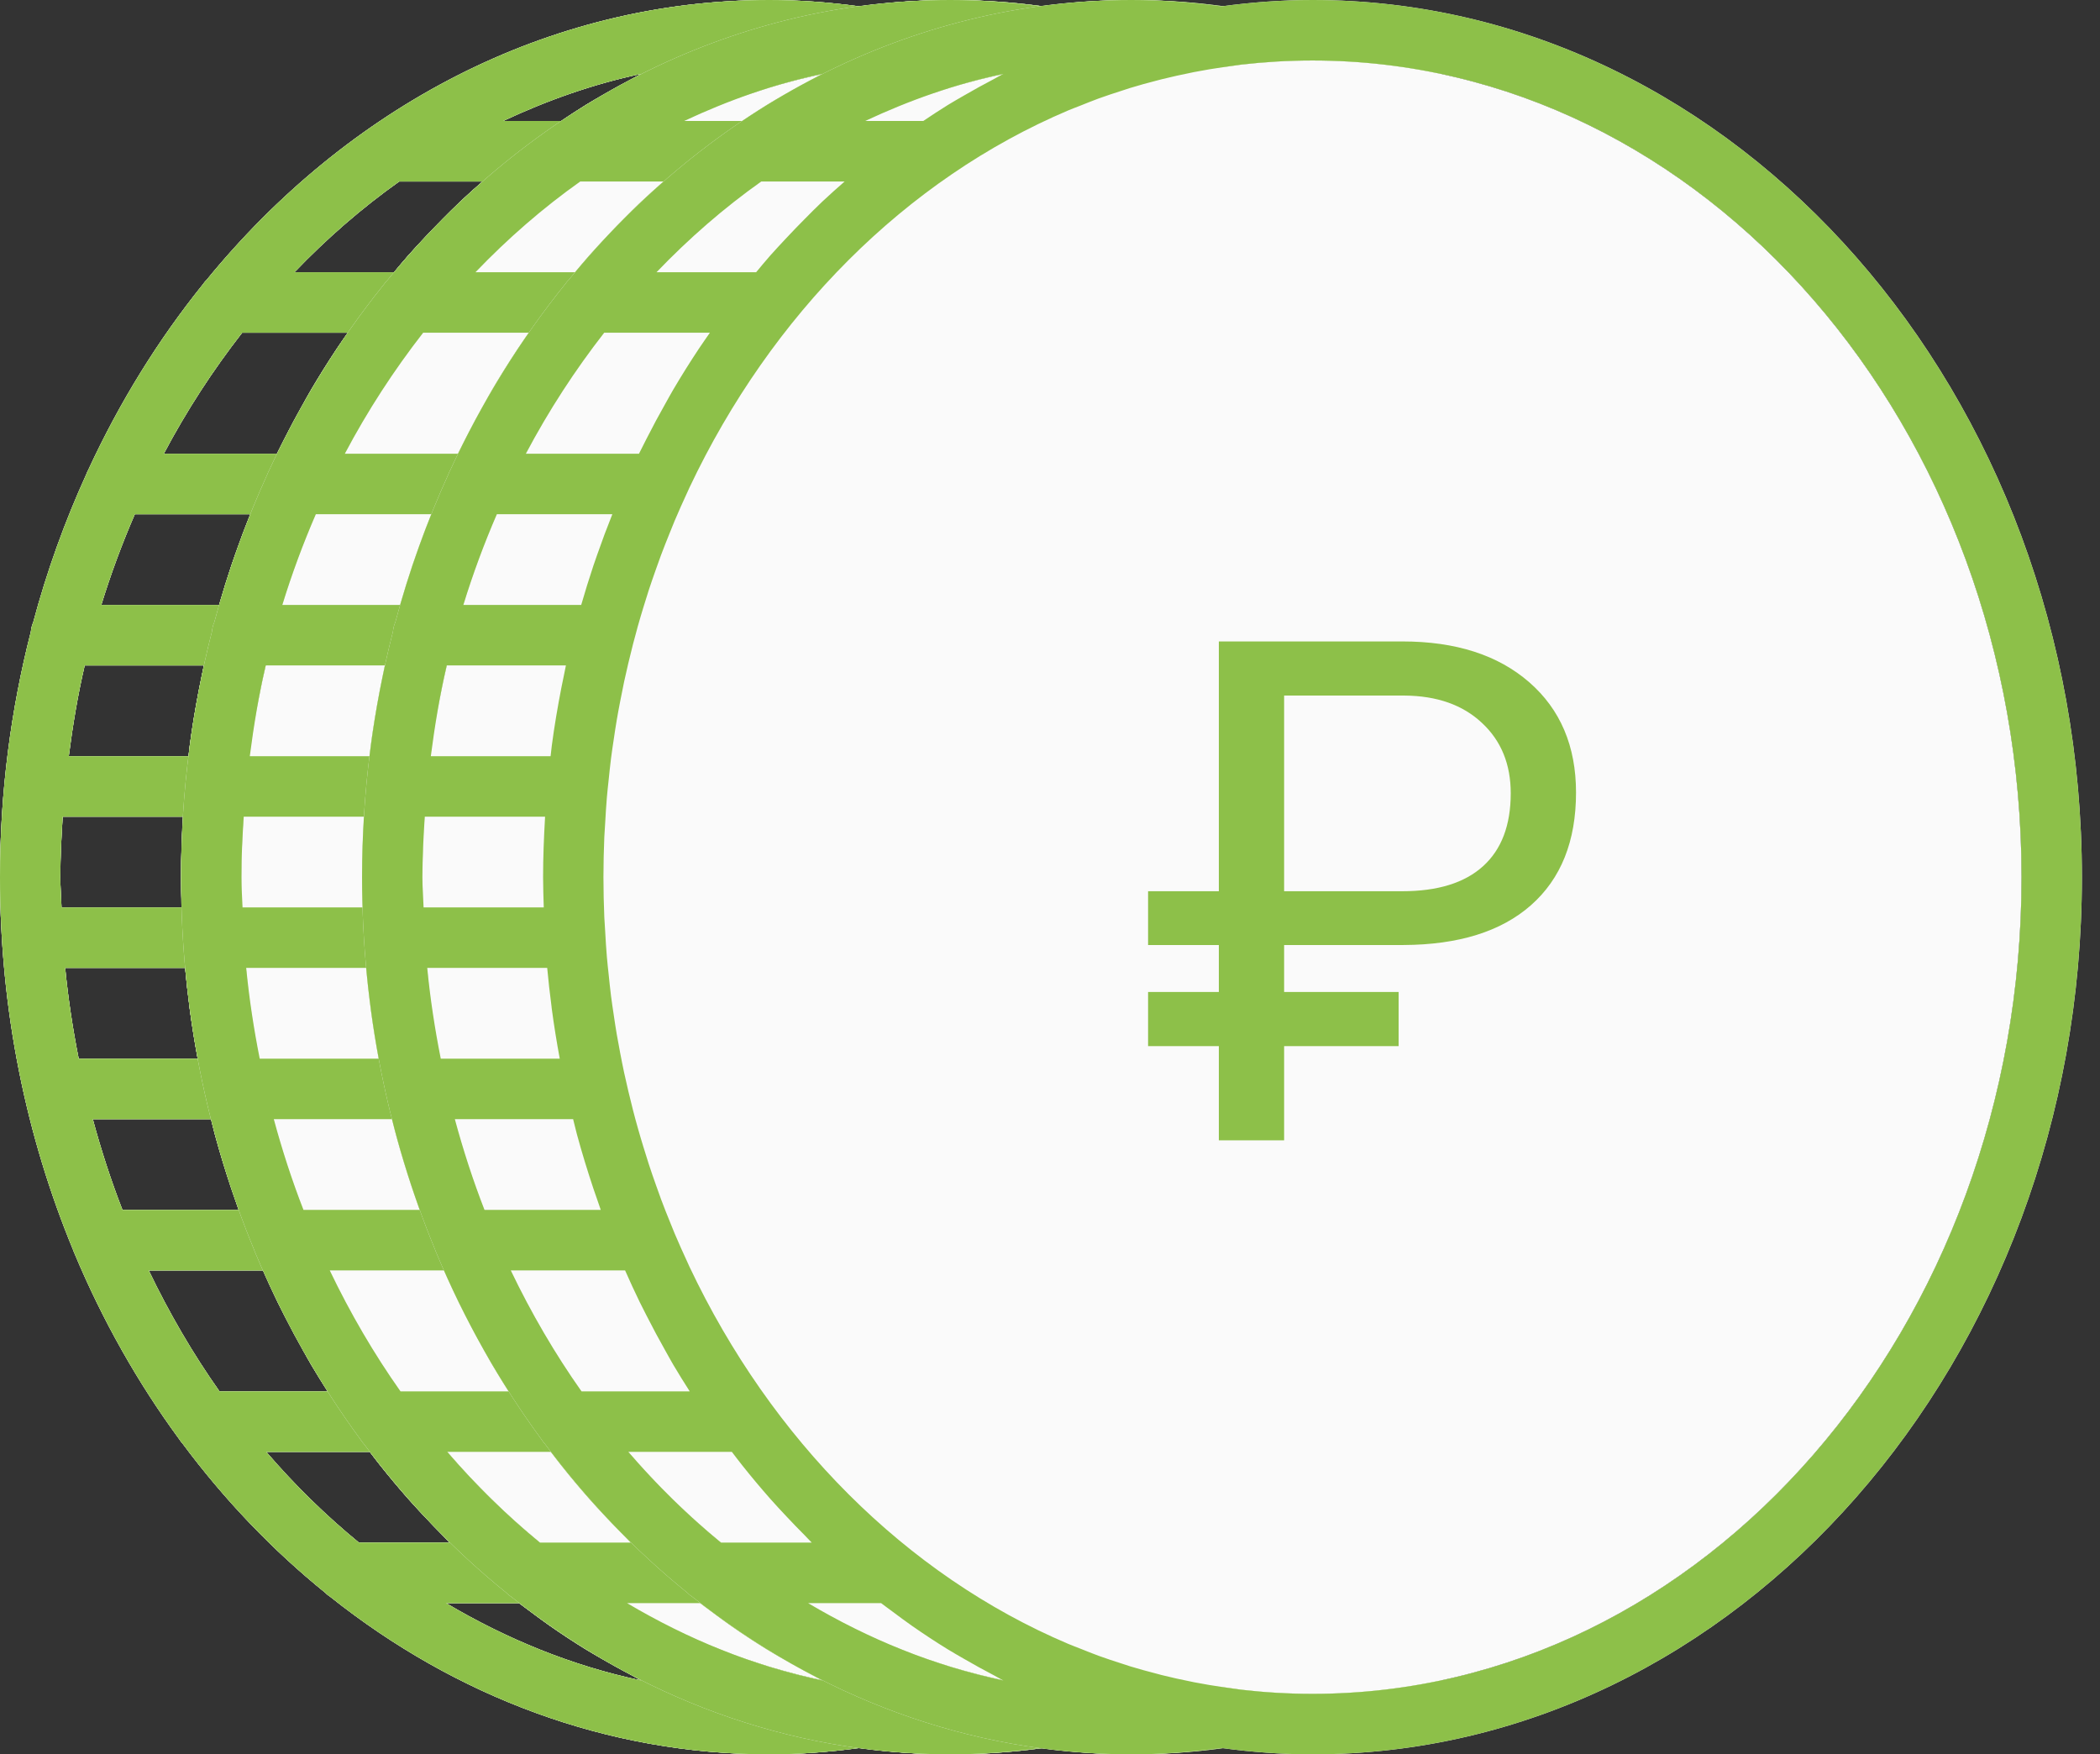
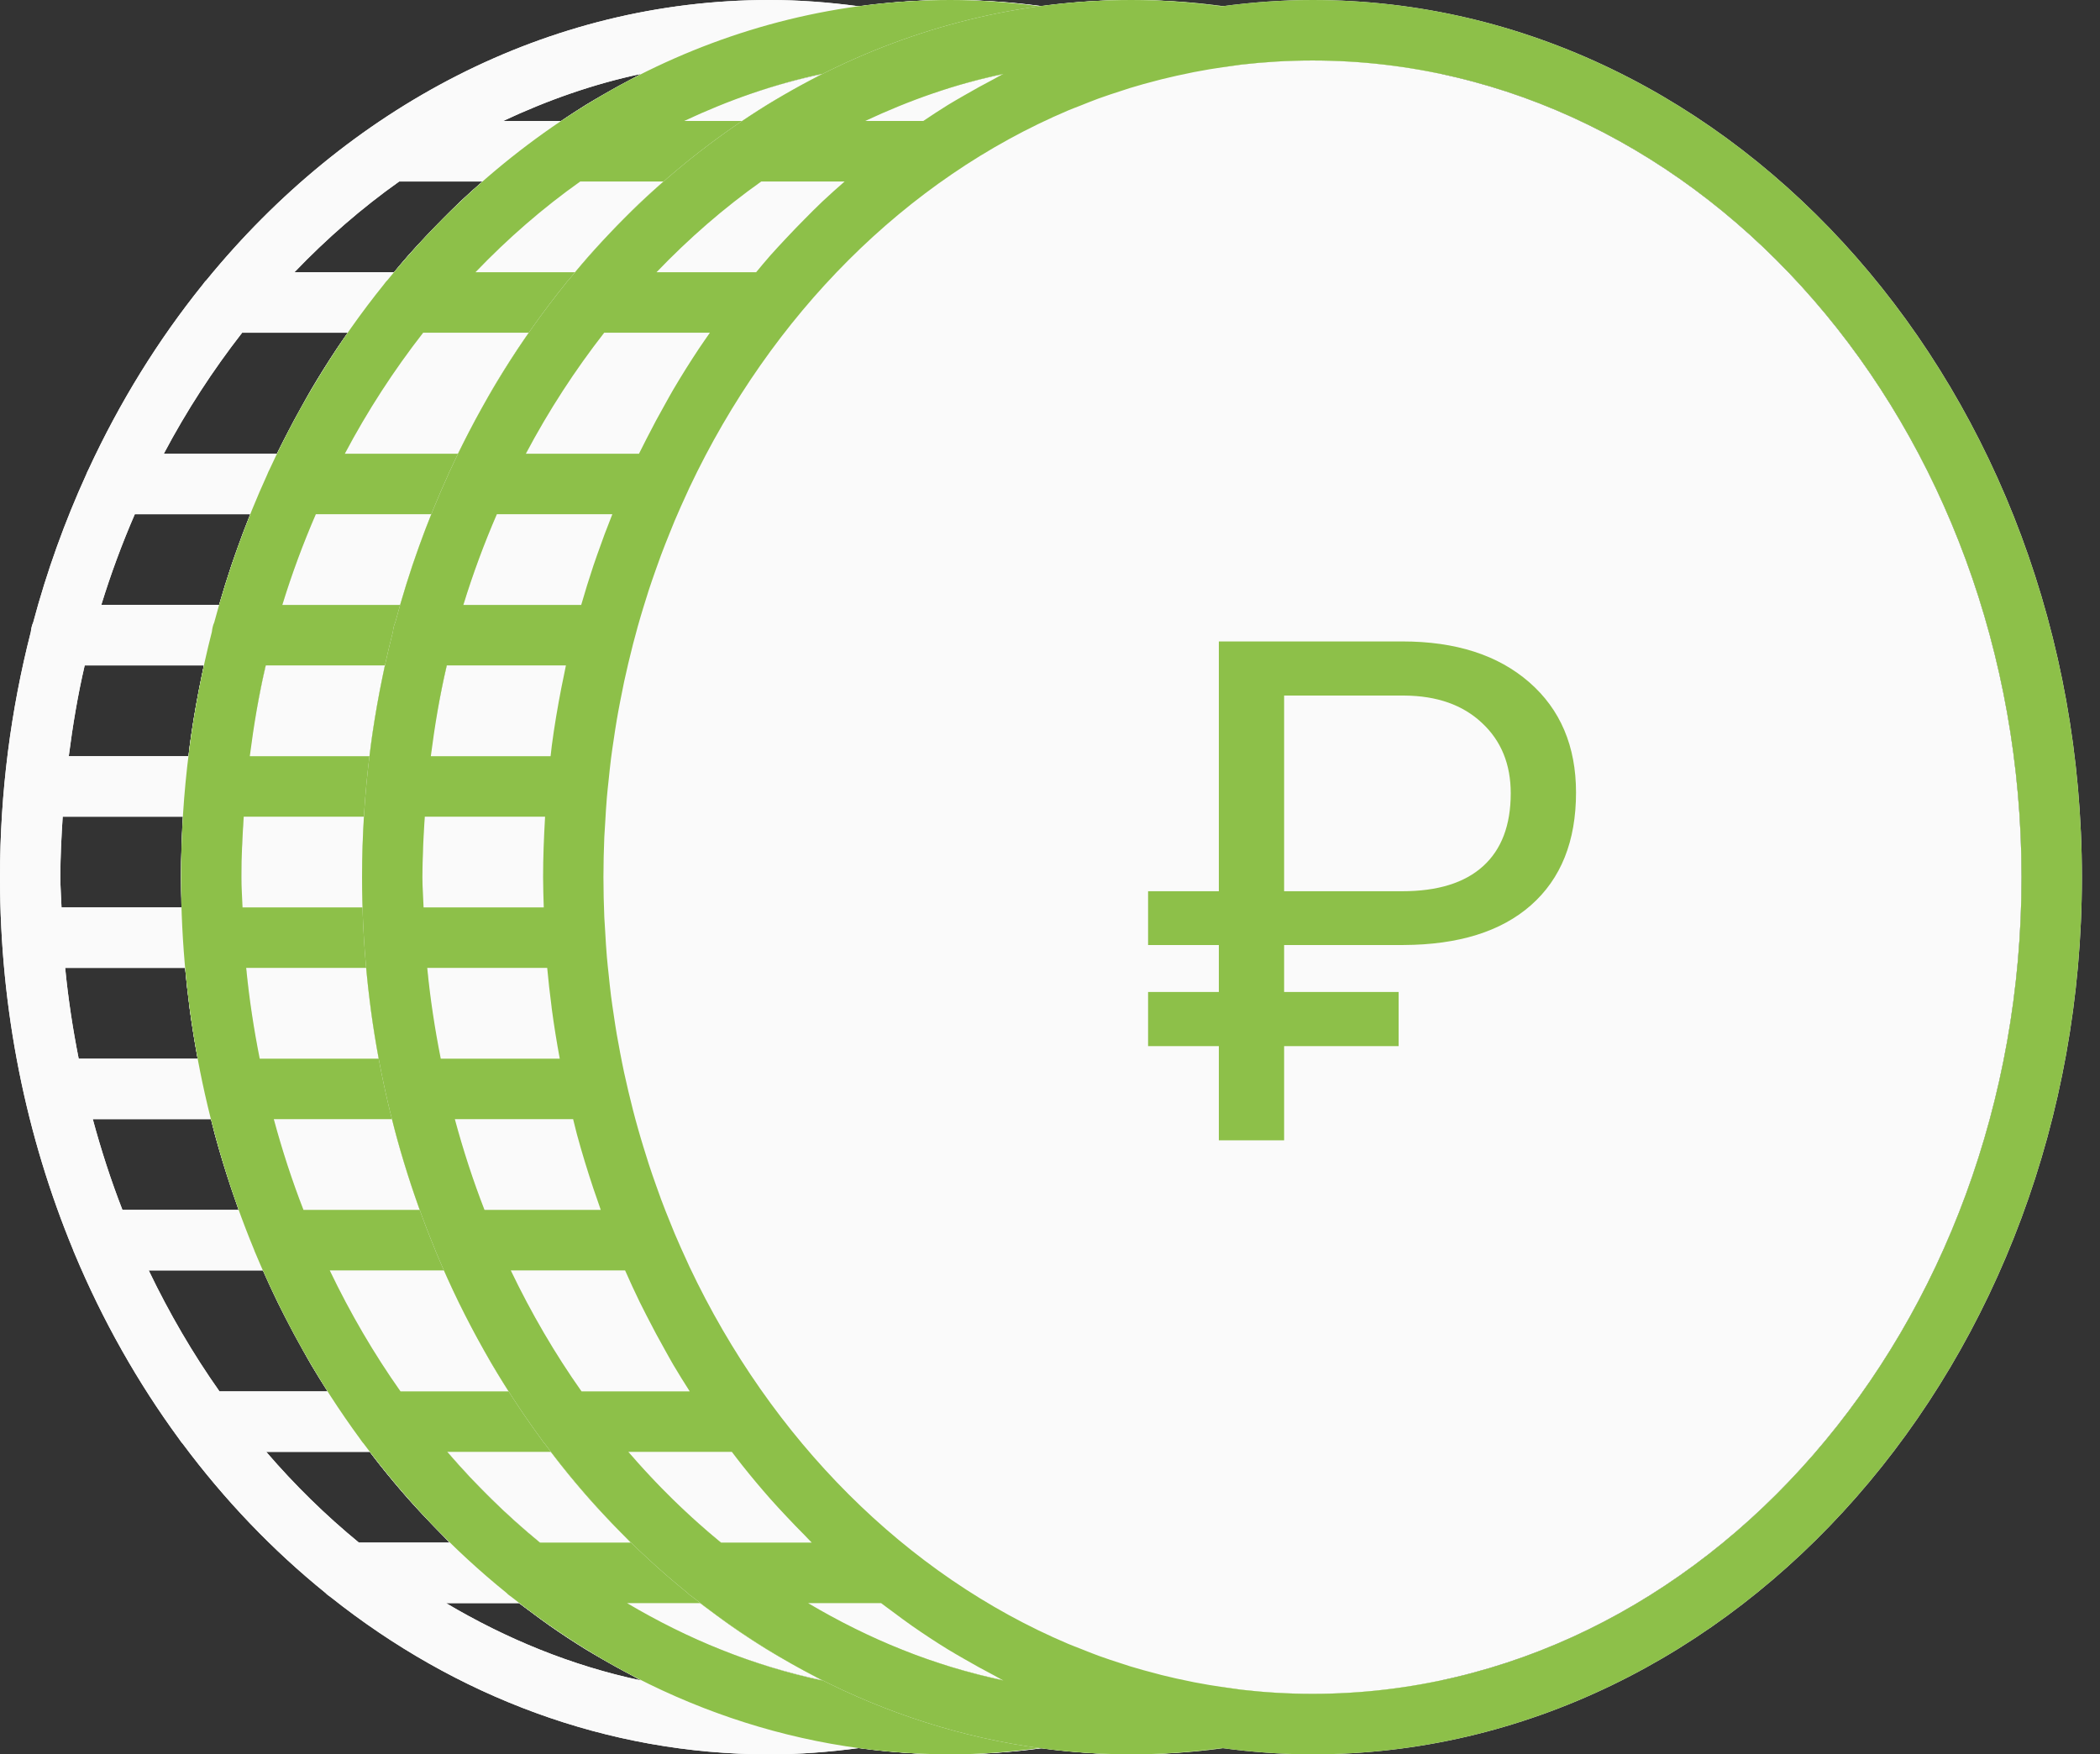
<svg xmlns="http://www.w3.org/2000/svg" width="164" height="137" viewBox="0 0 164 137" fill="none">
  <rect x="0" y="0" width="164" height="137" fill="#333333" stroke="none" />
  <path d="M74.224 0C71.818 0 69.453 0.18 67.12 0.496C64.688 0.17 62.377 0 60.086 0C42.739 0 27.095 8.435 16.117 21.882C16.006 21.981 15.926 22.099 15.837 22.218C12.338 26.561 9.331 31.425 6.899 36.688C6.838 36.803 6.784 36.917 6.739 37.042C5.064 40.72 3.666 44.584 2.592 48.609C2.486 48.836 2.439 49.084 2.408 49.342C0.851 55.426 0 61.851 0 68.5C0 78.902 2.055 88.764 5.709 97.603C5.742 97.697 5.773 97.787 5.818 97.877C8.009 103.116 10.766 107.987 14.001 112.392C14.084 112.505 14.152 112.626 14.253 112.723C17.529 117.128 21.282 121.051 25.422 124.396C25.54 124.526 25.681 124.623 25.828 124.724C35.552 132.453 47.36 137 60.086 137C62.377 137 64.688 136.83 67.12 136.504C69.453 136.821 71.818 137 74.224 137C107.356 137 134.311 106.272 134.311 68.5C134.311 30.728 107.356 0 74.224 0ZM49.341 6.174C48.561 6.581 47.791 7.006 47.03 7.448C46.603 7.696 46.175 7.934 45.755 8.194C45.102 8.596 44.464 9.021 43.828 9.448H39.292C42.737 7.833 46.332 6.559 50.081 5.768C49.829 5.893 49.591 6.045 49.341 6.174ZM25.59 108.655H17.14C15.062 105.712 13.217 102.549 11.614 99.207H20.54C20.91 100.043 21.289 100.872 21.688 101.69C21.86 102.041 22.039 102.389 22.218 102.738C22.701 103.688 23.2 104.621 23.721 105.54C23.914 105.882 24.1 106.229 24.301 106.57C24.715 107.276 25.151 107.966 25.59 108.655ZM10.528 40.155H19.546C19.133 41.187 18.742 42.231 18.372 43.29C18.271 43.583 18.167 43.873 18.068 44.166C17.729 45.182 17.413 46.207 17.114 47.241H7.91C8.659 44.806 9.536 42.444 10.528 40.155ZM4.713 68.5C4.713 66.908 4.797 65.339 4.896 63.776H14.291C14.289 63.814 14.289 63.852 14.286 63.889C14.199 65.415 14.138 66.948 14.138 68.5C14.138 69.291 14.166 70.076 14.19 70.862H4.805C4.779 70.073 4.713 69.296 4.713 68.5ZM14.458 75.586C14.548 76.581 14.663 77.568 14.791 78.551C14.8 78.622 14.805 78.695 14.814 78.768C14.989 80.081 15.201 81.383 15.439 82.672H6.145C5.686 80.353 5.323 77.993 5.09 75.586H14.458ZM15.919 51.965C15.858 52.244 15.806 52.528 15.75 52.806C15.686 53.118 15.62 53.428 15.559 53.74C15.271 55.221 15.017 56.716 14.816 58.232C14.807 58.303 14.802 58.376 14.793 58.449C14.765 58.65 14.748 58.851 14.722 59.052H5.37C5.681 56.647 6.075 54.276 6.614 51.965H15.919ZM16.483 87.396C16.555 87.685 16.624 87.978 16.699 88.264C16.727 88.367 16.751 88.476 16.779 88.58C17.168 90.019 17.604 91.433 18.071 92.832C18.17 93.127 18.273 93.415 18.375 93.708C18.462 93.968 18.549 94.228 18.641 94.483H9.562C8.669 92.189 7.901 89.822 7.246 87.396H16.483ZM24.298 30.433C24.1 30.771 23.912 31.12 23.719 31.463C23.198 32.382 22.696 33.317 22.215 34.264C22.039 34.614 21.857 34.959 21.685 35.313C21.666 35.351 21.645 35.391 21.626 35.431H12.793C14.576 32.06 16.631 28.907 18.91 25.983H27.164C26.876 26.396 26.586 26.807 26.306 27.228C25.611 28.274 24.942 29.342 24.298 30.433ZM31.179 14.172H37.687C37.103 14.685 36.518 15.2 35.95 15.736C35.477 16.185 35.017 16.65 34.555 17.116C34.089 17.586 33.627 18.063 33.175 18.547C32.739 19.012 32.303 19.475 31.879 19.955C31.502 20.38 31.141 20.822 30.776 21.259H22.995C25.526 18.62 28.257 16.242 31.179 14.172ZM20.792 113.379H28.879C29.145 113.729 29.409 114.079 29.683 114.421C30.394 115.318 31.127 116.192 31.879 117.045C32.3 117.525 32.739 117.988 33.175 118.453C33.629 118.94 34.091 119.417 34.56 119.887C34.749 120.076 34.928 120.279 35.119 120.465H28.031C25.441 118.342 23.021 115.971 20.792 113.379ZM50.079 131.232C44.676 130.091 39.57 127.998 34.834 125.19H40.533C40.835 125.423 41.146 125.643 41.45 125.87C41.938 126.234 42.426 126.6 42.923 126.947C43.849 127.594 44.794 128.216 45.753 128.806C46.172 129.064 46.601 129.304 47.028 129.552C47.789 129.994 48.559 130.419 49.339 130.825C49.591 130.956 49.829 131.107 50.079 131.232ZM74.224 132.276C72.351 132.276 70.501 132.165 68.677 131.955L67.765 131.827C67.638 131.81 67.513 131.789 67.388 131.773C66.573 131.657 65.765 131.522 64.964 131.367C64.895 131.352 64.83 131.338 64.764 131.324C63.984 131.17 63.211 130.998 62.445 130.807C62.33 130.778 62.214 130.745 62.099 130.714C61.385 130.53 60.673 130.337 59.971 130.122C59.756 130.055 59.542 129.98 59.328 129.912C58.727 129.72 58.128 129.524 57.537 129.309C57.056 129.134 56.582 128.941 56.109 128.752C55.786 128.624 55.458 128.504 55.14 128.369C42.47 122.995 31.963 112.43 25.571 98.924C25.512 98.801 25.458 98.671 25.401 98.548C25.059 97.813 24.727 97.072 24.409 96.321C24.282 96.021 24.164 95.716 24.041 95.413C23.804 94.828 23.568 94.24 23.346 93.644C23.203 93.261 23.068 92.872 22.932 92.485C22.746 91.96 22.562 91.433 22.39 90.902C22.259 90.501 22.135 90.097 22.011 89.694C22.001 89.66 21.99 89.625 21.98 89.591C21.827 89.093 21.678 88.592 21.537 88.089C21.405 87.628 21.28 87.16 21.16 86.695C21.032 86.201 20.91 85.703 20.792 85.204C20.679 84.727 20.571 84.25 20.467 83.768C20.359 83.265 20.26 82.76 20.163 82.252C20.071 81.767 19.979 81.284 19.894 80.794C19.805 80.272 19.727 79.748 19.649 79.222C19.579 78.744 19.506 78.269 19.444 77.788C19.371 77.221 19.315 76.647 19.256 76.075C19.209 75.629 19.157 75.185 19.119 74.736C19.063 74.079 19.025 73.418 18.987 72.754C18.966 72.381 18.935 72.012 18.919 71.639C18.877 70.6 18.851 69.553 18.851 68.5C18.851 67.447 18.877 66.4 18.919 65.359C18.935 64.985 18.966 64.614 18.987 64.243L18.988 64.23C19.026 63.573 19.063 62.914 19.119 62.262C19.157 61.813 19.209 61.369 19.256 60.922C19.315 60.351 19.374 59.779 19.444 59.21C19.506 58.73 19.579 58.253 19.649 57.776C19.727 57.25 19.805 56.725 19.894 56.203C19.977 55.714 20.069 55.23 20.163 54.746C20.26 54.238 20.361 53.732 20.467 53.229C20.571 52.747 20.679 52.27 20.792 51.793C20.91 51.295 21.032 50.796 21.16 50.303C21.28 49.835 21.405 49.37 21.534 48.907C21.676 48.404 21.824 47.903 21.977 47.404C22.112 46.965 22.246 46.528 22.387 46.093C22.562 45.562 22.746 45.035 22.932 44.508C23.068 44.121 23.203 43.734 23.346 43.351C23.57 42.756 23.804 42.168 24.041 41.582C24.164 41.279 24.282 40.975 24.409 40.675C24.727 39.924 25.059 39.182 25.401 38.447C25.46 38.322 25.512 38.195 25.571 38.072C31.963 24.566 42.47 14.002 55.14 8.626C55.461 8.492 55.786 8.371 56.109 8.244C56.582 8.055 57.056 7.861 57.537 7.686C58.128 7.471 58.727 7.278 59.328 7.084C59.542 7.015 59.754 6.94 59.971 6.874C60.673 6.659 61.385 6.463 62.099 6.281C62.212 6.255 62.327 6.219 62.443 6.191C63.208 6 63.981 5.83 64.761 5.674C64.83 5.66 64.895 5.645 64.961 5.631C65.763 5.475 66.571 5.341 67.386 5.225C67.511 5.206 67.638 5.187 67.763 5.171L68.675 5.043C70.501 4.835 72.351 4.724 74.224 4.724C104.757 4.724 129.598 33.334 129.598 68.5C129.598 103.667 104.757 132.276 74.224 132.276Z" fill="#FAFAFA" />
-   <path d="M74.224 132.276C72.351 132.276 70.501 132.165 68.677 131.955L67.765 131.827C67.638 131.81 67.513 131.789 67.388 131.773C66.573 131.657 65.765 131.522 64.964 131.367C64.895 131.352 64.83 131.338 64.764 131.324C63.984 131.17 63.211 130.998 62.445 130.807C62.33 130.778 62.214 130.745 62.099 130.714C61.385 130.53 60.673 130.337 59.971 130.122C59.756 130.055 59.542 129.98 59.328 129.912C58.727 129.72 58.128 129.524 57.537 129.309C57.056 129.134 56.582 128.941 56.109 128.752C55.786 128.624 55.458 128.504 55.141 128.369C42.47 122.995 31.963 112.43 25.571 98.924C25.512 98.801 25.458 98.671 25.401 98.548C25.059 97.813 24.727 97.072 24.409 96.321C24.282 96.021 24.164 95.716 24.042 95.413C23.804 94.828 23.568 94.24 23.346 93.644C23.203 93.261 23.068 92.872 22.932 92.485C22.746 91.96 22.562 91.433 22.39 90.902C22.259 90.501 22.135 90.097 22.012 89.694L21.98 89.591C21.827 89.093 21.678 88.592 21.537 88.089C21.405 87.628 21.28 87.16 21.16 86.695C21.033 86.201 20.91 85.703 20.792 85.204C20.679 84.727 20.571 84.25 20.467 83.768C20.359 83.265 20.26 82.76 20.163 82.252C20.071 81.767 19.979 81.284 19.894 80.794C19.805 80.272 19.727 79.748 19.649 79.222C19.579 78.744 19.506 78.269 19.444 77.788C19.371 77.221 19.315 76.647 19.256 76.075C19.209 75.629 19.157 75.185 19.119 74.736C19.063 74.079 19.025 73.418 18.987 72.754C18.966 72.381 18.935 72.012 18.919 71.639C18.877 70.6 18.851 69.553 18.851 68.5C18.851 67.447 18.877 66.4 18.919 65.359C18.935 64.985 18.966 64.614 18.987 64.243L18.988 64.23C19.026 63.573 19.063 62.914 19.119 62.262C19.157 61.813 19.209 61.369 19.256 60.922C19.315 60.351 19.374 59.779 19.444 59.21C19.506 58.73 19.579 58.253 19.649 57.776C19.727 57.25 19.805 56.725 19.894 56.203C19.977 55.714 20.069 55.23 20.163 54.746C20.26 54.238 20.361 53.732 20.467 53.229C20.571 52.747 20.679 52.27 20.792 51.793C20.91 51.295 21.033 50.796 21.16 50.303C21.28 49.835 21.405 49.37 21.534 48.907C21.676 48.404 21.824 47.903 21.977 47.404C22.112 46.965 22.246 46.528 22.387 46.093C22.562 45.562 22.746 45.035 22.932 44.508C23.068 44.121 23.203 43.734 23.346 43.351C23.57 42.756 23.804 42.168 24.042 41.582C24.164 41.279 24.282 40.975 24.409 40.675C24.727 39.924 25.059 39.182 25.401 38.447C25.46 38.322 25.512 38.195 25.571 38.072C31.963 24.566 42.47 14.002 55.141 8.626C55.461 8.492 55.786 8.371 56.109 8.244C56.582 8.055 57.056 7.861 57.537 7.686C58.128 7.471 58.727 7.278 59.328 7.084C59.542 7.015 59.754 6.94 59.971 6.874C60.673 6.659 61.385 6.463 62.099 6.281C62.212 6.255 62.327 6.219 62.443 6.191C63.208 6 63.981 5.83 64.761 5.674C64.83 5.66 64.895 5.645 64.961 5.631C65.763 5.475 66.571 5.341 67.386 5.225C67.511 5.206 67.638 5.187 67.763 5.171L68.675 5.043C70.501 4.835 72.351 4.724 74.224 4.724C104.757 4.724 129.598 33.334 129.598 68.5C129.598 103.667 104.757 132.276 74.224 132.276Z" fill="#FAFAFA" />
-   <path d="M74.224 0C71.818 0 69.453 0.18 67.12 0.496C64.688 0.17 62.377 0 60.086 0C42.739 0 27.095 8.435 16.117 21.882C16.006 21.981 15.926 22.099 15.837 22.218C12.338 26.561 9.331 31.425 6.899 36.688C6.838 36.803 6.784 36.917 6.739 37.042C5.064 40.72 3.666 44.584 2.592 48.609C2.486 48.836 2.439 49.084 2.408 49.342C0.851 55.426 0 61.851 0 68.5C0 78.902 2.055 88.764 5.709 97.603C5.742 97.697 5.773 97.787 5.818 97.877C8.009 103.116 10.766 107.987 14.001 112.392C14.084 112.505 14.152 112.626 14.253 112.723C17.529 117.128 21.282 121.051 25.422 124.396C25.54 124.526 25.681 124.623 25.828 124.724C35.552 132.453 47.36 137 60.086 137C62.377 137 64.688 136.83 67.12 136.504C69.453 136.821 71.818 137 74.224 137C107.356 137 134.311 106.272 134.311 68.5C134.311 30.728 107.356 0 74.224 0ZM49.341 6.174C48.561 6.581 47.791 7.006 47.03 7.448C46.603 7.696 46.175 7.934 45.755 8.194C45.102 8.596 44.464 9.021 43.828 9.448H39.292C42.737 7.833 46.332 6.559 50.081 5.768C49.829 5.893 49.591 6.045 49.341 6.174ZM25.59 108.655H17.14C15.062 105.712 13.217 102.549 11.614 99.207H20.54C20.91 100.043 21.289 100.872 21.688 101.69C21.86 102.041 22.039 102.389 22.218 102.738C22.701 103.688 23.2 104.621 23.721 105.54C23.914 105.882 24.1 106.229 24.301 106.57C24.715 107.276 25.151 107.966 25.59 108.655ZM10.528 40.155H19.546C19.133 41.187 18.742 42.231 18.372 43.29C18.271 43.583 18.167 43.873 18.068 44.166C17.729 45.182 17.413 46.207 17.114 47.241H7.91C8.659 44.806 9.536 42.444 10.528 40.155ZM4.713 68.5C4.713 66.908 4.797 65.339 4.896 63.776H14.291C14.289 63.814 14.289 63.852 14.286 63.889C14.199 65.415 14.138 66.948 14.138 68.5C14.138 69.291 14.166 70.076 14.19 70.862H4.805C4.779 70.073 4.713 69.296 4.713 68.5ZM14.458 75.586C14.548 76.581 14.663 77.568 14.791 78.551C14.8 78.622 14.805 78.695 14.814 78.768C14.989 80.081 15.201 81.383 15.439 82.672H6.145C5.686 80.353 5.323 77.993 5.09 75.586H14.458ZM15.919 51.965C15.858 52.244 15.806 52.528 15.75 52.806C15.686 53.118 15.62 53.428 15.559 53.74C15.271 55.221 15.017 56.716 14.816 58.232C14.807 58.303 14.802 58.376 14.793 58.449C14.765 58.65 14.748 58.851 14.722 59.052H5.37C5.681 56.647 6.075 54.276 6.614 51.965H15.919ZM16.483 87.396C16.555 87.685 16.624 87.978 16.699 88.264C16.727 88.367 16.751 88.476 16.779 88.58C17.168 90.019 17.604 91.433 18.071 92.832C18.17 93.127 18.273 93.415 18.375 93.708C18.462 93.968 18.549 94.228 18.641 94.483H9.562C8.669 92.189 7.901 89.822 7.246 87.396H16.483ZM24.298 30.433C24.1 30.771 23.912 31.12 23.719 31.463C23.198 32.382 22.696 33.317 22.215 34.264C22.039 34.614 21.857 34.959 21.685 35.313C21.666 35.351 21.645 35.391 21.626 35.431H12.793C14.576 32.06 16.631 28.907 18.91 25.983H27.164C26.876 26.396 26.586 26.807 26.306 27.228C25.611 28.274 24.942 29.342 24.298 30.433ZM31.179 14.172H37.687C37.103 14.685 36.518 15.2 35.95 15.736C35.477 16.185 35.017 16.65 34.555 17.116C34.089 17.586 33.627 18.063 33.175 18.547C32.739 19.012 32.303 19.475 31.879 19.955C31.502 20.38 31.141 20.822 30.776 21.259H22.995C25.526 18.62 28.257 16.242 31.179 14.172ZM20.792 113.379H28.879C29.145 113.729 29.409 114.079 29.683 114.421C30.394 115.318 31.127 116.192 31.879 117.045C32.3 117.525 32.739 117.988 33.175 118.453C33.629 118.94 34.091 119.417 34.56 119.887C34.749 120.076 34.928 120.279 35.119 120.465H28.031C25.441 118.342 23.021 115.971 20.792 113.379ZM50.079 131.232C44.676 130.091 39.57 127.998 34.834 125.19H40.533C40.835 125.423 41.146 125.643 41.45 125.87C41.938 126.234 42.426 126.6 42.923 126.947C43.849 127.594 44.794 128.216 45.753 128.806C46.172 129.064 46.601 129.304 47.028 129.552C47.789 129.994 48.559 130.419 49.339 130.825C49.591 130.956 49.829 131.107 50.079 131.232ZM74.224 132.276C72.351 132.276 70.501 132.165 68.677 131.955L67.765 131.827C67.638 131.81 67.513 131.789 67.388 131.773C66.573 131.657 65.765 131.522 64.964 131.367C64.895 131.352 64.83 131.338 64.764 131.324C63.984 131.17 63.211 130.998 62.445 130.807C62.33 130.778 62.214 130.745 62.099 130.714C61.385 130.53 60.673 130.337 59.971 130.122C59.756 130.055 59.542 129.98 59.328 129.912C58.727 129.72 58.128 129.524 57.537 129.309C57.056 129.134 56.582 128.941 56.109 128.752C55.786 128.624 55.458 128.504 55.14 128.369C42.47 122.995 31.963 112.43 25.571 98.924C25.512 98.801 25.458 98.671 25.401 98.548C25.059 97.813 24.727 97.072 24.409 96.321C24.282 96.021 24.164 95.716 24.041 95.413C23.804 94.828 23.568 94.24 23.346 93.644C23.203 93.261 23.068 92.872 22.932 92.485C22.746 91.96 22.562 91.433 22.39 90.902C22.248 90.467 22.114 90.028 21.98 89.591C21.827 89.093 21.678 88.592 21.537 88.089C21.405 87.628 21.28 87.16 21.16 86.695C21.032 86.201 20.91 85.703 20.792 85.204C20.679 84.727 20.571 84.25 20.467 83.768C20.359 83.265 20.26 82.76 20.163 82.252C20.071 81.767 19.979 81.284 19.894 80.794C19.805 80.272 19.727 79.748 19.649 79.222C19.579 78.744 19.506 78.269 19.444 77.788C19.371 77.221 19.315 76.647 19.256 76.075C19.209 75.629 19.157 75.185 19.119 74.736C19.063 74.079 19.025 73.418 18.987 72.754C18.966 72.381 18.935 72.012 18.919 71.639C18.877 70.6 18.851 69.553 18.851 68.5C18.851 67.447 18.877 66.4 18.919 65.359C18.935 64.985 18.966 64.614 18.987 64.243C19.025 63.582 19.063 62.919 19.119 62.262C19.157 61.813 19.209 61.369 19.256 60.922C19.315 60.351 19.374 59.779 19.444 59.21C19.506 58.73 19.579 58.253 19.649 57.776C19.727 57.25 19.805 56.725 19.894 56.203C19.977 55.714 20.069 55.23 20.163 54.746C20.26 54.238 20.361 53.732 20.467 53.229C20.571 52.747 20.679 52.27 20.792 51.793C20.91 51.295 21.032 50.796 21.16 50.303C21.28 49.835 21.405 49.37 21.534 48.907C21.676 48.404 21.824 47.903 21.977 47.404C22.112 46.965 22.246 46.528 22.387 46.093C22.562 45.562 22.746 45.035 22.932 44.508C23.068 44.121 23.203 43.734 23.346 43.351C23.57 42.756 23.804 42.168 24.041 41.582C24.164 41.279 24.282 40.975 24.409 40.675C24.727 39.924 25.059 39.182 25.401 38.447C25.46 38.322 25.512 38.195 25.571 38.072C31.963 24.566 42.47 14.002 55.14 8.626C55.461 8.492 55.786 8.371 56.109 8.244C56.582 8.055 57.056 7.861 57.537 7.686C58.128 7.471 58.727 7.278 59.328 7.084C59.542 7.015 59.754 6.94 59.971 6.874C60.673 6.659 61.385 6.463 62.099 6.281C62.212 6.255 62.327 6.219 62.443 6.191C63.208 6 63.981 5.83 64.761 5.674C64.83 5.66 64.895 5.645 64.961 5.631C65.763 5.475 66.571 5.341 67.386 5.225C67.511 5.206 67.638 5.187 67.763 5.171L68.675 5.043C70.501 4.835 72.351 4.724 74.224 4.724C104.757 4.724 129.598 33.334 129.598 68.5C129.598 103.667 104.757 132.276 74.224 132.276Z" fill="#8DC049" />
  <path d="M74.224 0C71.818 0 69.453 0.18 67.12 0.496C64.688 0.17 62.377 0 60.086 0C42.739 0 27.095 8.435 16.117 21.882C16.006 21.981 15.926 22.099 15.837 22.218C12.338 26.561 9.331 31.425 6.899 36.688C6.838 36.803 6.784 36.917 6.739 37.042C5.064 40.72 3.666 44.584 2.592 48.609C2.486 48.836 2.439 49.084 2.408 49.342C0.851 55.426 0 61.851 0 68.5C0 78.902 2.055 88.764 5.709 97.603C5.742 97.697 5.773 97.787 5.818 97.877C8.009 103.116 10.766 107.987 14.001 112.392C14.084 112.505 14.152 112.626 14.253 112.723C17.529 117.128 21.282 121.051 25.422 124.396C25.54 124.526 25.681 124.623 25.828 124.724C35.552 132.453 47.36 137 60.086 137C62.377 137 64.688 136.83 67.12 136.504C69.453 136.821 71.818 137 74.224 137C107.356 137 134.311 106.272 134.311 68.5C134.311 30.728 107.356 0 74.224 0ZM49.341 6.174C48.561 6.581 47.791 7.006 47.03 7.448C46.603 7.696 46.175 7.934 45.755 8.194C45.102 8.596 44.464 9.021 43.828 9.448H39.292C42.737 7.833 46.332 6.559 50.081 5.768C49.829 5.893 49.591 6.045 49.341 6.174ZM25.59 108.655H17.14C15.062 105.712 13.217 102.549 11.614 99.207H20.54C20.91 100.043 21.289 100.872 21.688 101.69C21.86 102.041 22.039 102.389 22.218 102.738C22.701 103.688 23.2 104.621 23.721 105.54C23.914 105.882 24.1 106.229 24.301 106.57C24.715 107.276 25.151 107.966 25.59 108.655ZM10.528 40.155H19.546C19.133 41.187 18.742 42.231 18.372 43.29C18.271 43.583 18.167 43.873 18.068 44.166C17.729 45.182 17.413 46.207 17.114 47.241H7.91C8.659 44.806 9.536 42.444 10.528 40.155ZM4.713 68.5C4.713 66.908 4.797 65.339 4.896 63.776H14.291C14.289 63.814 14.289 63.852 14.286 63.889C14.199 65.415 14.138 66.948 14.138 68.5C14.138 69.291 14.166 70.076 14.19 70.862H4.805C4.779 70.073 4.713 69.296 4.713 68.5ZM14.458 75.586C14.548 76.581 14.663 77.568 14.791 78.551C14.8 78.622 14.805 78.695 14.814 78.768C14.989 80.081 15.201 81.383 15.439 82.672H6.145C5.686 80.353 5.323 77.993 5.09 75.586H14.458ZM15.919 51.965C15.858 52.244 15.806 52.528 15.75 52.806C15.686 53.118 15.62 53.428 15.559 53.74C15.271 55.221 15.017 56.716 14.816 58.232C14.807 58.303 14.802 58.376 14.793 58.449C14.765 58.65 14.748 58.851 14.722 59.052H5.37C5.681 56.647 6.075 54.276 6.614 51.965H15.919ZM16.483 87.396C16.555 87.685 16.624 87.978 16.699 88.264C16.727 88.367 16.751 88.476 16.779 88.58C17.168 90.019 17.604 91.433 18.071 92.832C18.17 93.127 18.273 93.415 18.375 93.708C18.462 93.968 18.549 94.228 18.641 94.483H9.562C8.669 92.189 7.901 89.822 7.246 87.396H16.483ZM24.298 30.433C24.1 30.771 23.912 31.12 23.719 31.463C23.198 32.382 22.696 33.317 22.215 34.264C22.039 34.614 21.857 34.959 21.685 35.313C21.666 35.351 21.645 35.391 21.626 35.431H12.793C14.576 32.06 16.631 28.907 18.91 25.983H27.164C26.876 26.396 26.586 26.807 26.306 27.228C25.611 28.274 24.942 29.342 24.298 30.433ZM31.179 14.172H37.687C37.103 14.685 36.518 15.2 35.95 15.736C35.477 16.185 35.017 16.65 34.555 17.116C34.089 17.586 33.627 18.063 33.175 18.547C32.739 19.012 32.303 19.475 31.879 19.955C31.502 20.38 31.141 20.822 30.776 21.259H22.995C25.526 18.62 28.257 16.242 31.179 14.172ZM20.792 113.379H28.879C29.145 113.729 29.409 114.079 29.683 114.421C30.394 115.318 31.127 116.192 31.879 117.045C32.3 117.525 32.739 117.988 33.175 118.453C33.629 118.94 34.091 119.417 34.56 119.887C34.749 120.076 34.928 120.279 35.119 120.465H28.031C25.441 118.342 23.021 115.971 20.792 113.379ZM50.079 131.232C44.676 130.091 39.57 127.998 34.834 125.19H40.533C40.835 125.423 41.146 125.643 41.45 125.87C41.938 126.234 42.426 126.6 42.923 126.947C43.849 127.594 44.794 128.216 45.753 128.806C46.172 129.064 46.601 129.304 47.028 129.552C47.789 129.994 48.559 130.419 49.339 130.825C49.591 130.956 49.829 131.107 50.079 131.232ZM74.224 132.276C72.351 132.276 70.501 132.165 68.677 131.955L67.765 131.827C67.638 131.81 67.513 131.789 67.388 131.773C66.573 131.657 65.765 131.522 64.964 131.367C64.895 131.352 64.83 131.338 64.764 131.324C63.984 131.17 63.211 130.998 62.445 130.807C62.33 130.778 62.214 130.745 62.099 130.714C61.385 130.53 60.673 130.337 59.971 130.122C59.756 130.055 59.542 129.98 59.328 129.912C58.727 129.72 58.128 129.524 57.537 129.309C57.056 129.134 56.582 128.941 56.109 128.752C55.786 128.624 55.458 128.504 55.14 128.369C42.47 122.995 31.963 112.43 25.571 98.924C25.512 98.801 25.458 98.671 25.401 98.548C25.059 97.813 24.727 97.072 24.409 96.321C24.282 96.021 24.164 95.716 24.041 95.413C23.804 94.828 23.568 94.24 23.346 93.644C23.203 93.261 23.068 92.872 22.932 92.485C22.746 91.96 22.562 91.433 22.39 90.902C22.259 90.501 22.135 90.097 22.011 89.694C22.001 89.66 21.99 89.625 21.98 89.591C21.827 89.093 21.678 88.592 21.537 88.089C21.405 87.628 21.28 87.16 21.16 86.695C21.032 86.201 20.91 85.703 20.792 85.204C20.679 84.727 20.571 84.25 20.467 83.768C20.359 83.265 20.26 82.76 20.163 82.252C20.071 81.767 19.979 81.284 19.894 80.794C19.805 80.272 19.727 79.748 19.649 79.222C19.579 78.744 19.506 78.269 19.444 77.788C19.371 77.221 19.315 76.647 19.256 76.075C19.209 75.629 19.157 75.185 19.119 74.736C19.063 74.079 19.025 73.418 18.987 72.754C18.966 72.381 18.935 72.012 18.919 71.639C18.877 70.6 18.851 69.553 18.851 68.5C18.851 67.447 18.877 66.4 18.919 65.359C18.935 64.985 18.966 64.614 18.987 64.243L18.988 64.23C19.026 63.573 19.063 62.914 19.119 62.262C19.157 61.813 19.209 61.369 19.256 60.922C19.315 60.351 19.374 59.779 19.444 59.21C19.506 58.73 19.579 58.253 19.649 57.776C19.727 57.25 19.805 56.725 19.894 56.203C19.977 55.714 20.069 55.23 20.163 54.746C20.26 54.238 20.361 53.732 20.467 53.229C20.571 52.747 20.679 52.27 20.792 51.793C20.91 51.295 21.032 50.796 21.16 50.303C21.28 49.835 21.405 49.37 21.534 48.907C21.676 48.404 21.824 47.903 21.977 47.404C22.112 46.965 22.246 46.528 22.387 46.093C22.562 45.562 22.746 45.035 22.932 44.508C23.068 44.121 23.203 43.734 23.346 43.351C23.57 42.756 23.804 42.168 24.041 41.582C24.164 41.279 24.282 40.975 24.409 40.675C24.727 39.924 25.059 39.182 25.401 38.447C25.46 38.322 25.512 38.195 25.571 38.072C31.963 24.566 42.47 14.002 55.14 8.626C55.461 8.492 55.786 8.371 56.109 8.244C56.582 8.055 57.056 7.861 57.537 7.686C58.128 7.471 58.727 7.278 59.328 7.084C59.542 7.015 59.754 6.94 59.971 6.874C60.673 6.659 61.385 6.463 62.099 6.281C62.212 6.255 62.327 6.219 62.443 6.191C63.208 6 63.981 5.83 64.761 5.674C64.83 5.66 64.895 5.645 64.961 5.631C65.763 5.475 66.571 5.341 67.386 5.225C67.511 5.206 67.638 5.187 67.763 5.171L68.675 5.043C70.501 4.835 72.351 4.724 74.224 4.724C104.757 4.724 129.598 33.334 129.598 68.5C129.598 103.667 104.757 132.276 74.224 132.276Z" fill="#FAFAFA" />
  <path d="M74.224 132.276C72.351 132.276 70.501 132.165 68.677 131.955L67.765 131.827C67.638 131.81 67.513 131.789 67.388 131.773C66.573 131.657 65.765 131.522 64.964 131.367C64.895 131.352 64.83 131.338 64.764 131.324C63.984 131.17 63.211 130.998 62.445 130.807C62.33 130.778 62.214 130.745 62.099 130.714C61.385 130.53 60.673 130.337 59.971 130.122C59.756 130.055 59.542 129.98 59.328 129.912C58.727 129.72 58.128 129.524 57.537 129.309C57.056 129.134 56.582 128.941 56.109 128.752C55.786 128.624 55.458 128.504 55.141 128.369C42.47 122.995 31.963 112.43 25.571 98.924C25.512 98.801 25.458 98.671 25.401 98.548C25.059 97.813 24.727 97.072 24.409 96.321C24.282 96.021 24.164 95.716 24.042 95.413C23.804 94.828 23.568 94.24 23.346 93.644C23.203 93.261 23.068 92.872 22.932 92.485C22.746 91.96 22.562 91.433 22.39 90.902C22.259 90.501 22.135 90.097 22.012 89.694L21.98 89.591C21.827 89.093 21.678 88.592 21.537 88.089C21.405 87.628 21.28 87.16 21.16 86.695C21.033 86.201 20.91 85.703 20.792 85.204C20.679 84.727 20.571 84.25 20.467 83.768C20.359 83.265 20.26 82.76 20.163 82.252C20.071 81.767 19.979 81.284 19.894 80.794C19.805 80.272 19.727 79.748 19.649 79.222C19.579 78.744 19.506 78.269 19.444 77.788C19.371 77.221 19.315 76.647 19.256 76.075C19.209 75.629 19.157 75.185 19.119 74.736C19.063 74.079 19.025 73.418 18.987 72.754C18.966 72.381 18.935 72.012 18.919 71.639C18.877 70.6 18.851 69.553 18.851 68.5C18.851 67.447 18.877 66.4 18.919 65.359C18.935 64.985 18.966 64.614 18.987 64.243L18.988 64.23C19.026 63.573 19.063 62.914 19.119 62.262C19.157 61.813 19.209 61.369 19.256 60.922C19.315 60.351 19.374 59.779 19.444 59.21C19.506 58.73 19.579 58.253 19.649 57.776C19.727 57.25 19.805 56.725 19.894 56.203C19.977 55.714 20.069 55.23 20.163 54.746C20.26 54.238 20.361 53.732 20.467 53.229C20.571 52.747 20.679 52.27 20.792 51.793C20.91 51.295 21.033 50.796 21.16 50.303C21.28 49.835 21.405 49.37 21.534 48.907C21.676 48.404 21.824 47.903 21.977 47.404C22.112 46.965 22.246 46.528 22.387 46.093C22.562 45.562 22.746 45.035 22.932 44.508C23.068 44.121 23.203 43.734 23.346 43.351C23.57 42.756 23.804 42.168 24.042 41.582C24.164 41.279 24.282 40.975 24.409 40.675C24.727 39.924 25.059 39.182 25.401 38.447C25.46 38.322 25.512 38.195 25.571 38.072C31.963 24.566 42.47 14.002 55.141 8.626C55.461 8.492 55.786 8.371 56.109 8.244C56.582 8.055 57.056 7.861 57.537 7.686C58.128 7.471 58.727 7.278 59.328 7.084C59.542 7.015 59.754 6.94 59.971 6.874C60.673 6.659 61.385 6.463 62.099 6.281C62.212 6.255 62.327 6.219 62.443 6.191C63.208 6 63.981 5.83 64.761 5.674C64.83 5.66 64.895 5.645 64.961 5.631C65.763 5.475 66.571 5.341 67.386 5.225C67.511 5.206 67.638 5.187 67.763 5.171L68.675 5.043C70.501 4.835 72.351 4.724 74.224 4.724C104.757 4.724 129.598 33.334 129.598 68.5C129.598 103.667 104.757 132.276 74.224 132.276Z" fill="#FAFAFA" />
-   <path d="M74.224 0C71.818 0 69.453 0.18 67.12 0.496C64.688 0.17 62.377 0 60.086 0C42.739 0 27.095 8.435 16.117 21.882C16.006 21.981 15.926 22.099 15.837 22.218C12.338 26.561 9.331 31.425 6.899 36.688C6.838 36.803 6.784 36.917 6.739 37.042C5.064 40.72 3.666 44.584 2.592 48.609C2.486 48.836 2.439 49.084 2.408 49.342C0.851 55.426 0 61.851 0 68.5C0 78.902 2.055 88.764 5.709 97.603C5.742 97.697 5.773 97.787 5.818 97.877C8.009 103.116 10.766 107.987 14.001 112.392C14.084 112.505 14.152 112.626 14.253 112.723C17.529 117.128 21.282 121.051 25.422 124.396C25.54 124.526 25.681 124.623 25.828 124.724C35.552 132.453 47.36 137 60.086 137C62.377 137 64.688 136.83 67.12 136.504C69.453 136.821 71.818 137 74.224 137C107.356 137 134.311 106.272 134.311 68.5C134.311 30.728 107.356 0 74.224 0ZM49.341 6.174C48.561 6.581 47.791 7.006 47.03 7.448C46.603 7.696 46.175 7.934 45.755 8.194C45.102 8.596 44.464 9.021 43.828 9.448H39.292C42.737 7.833 46.332 6.559 50.081 5.768C49.829 5.893 49.591 6.045 49.341 6.174ZM25.59 108.655H17.14C15.062 105.712 13.217 102.549 11.614 99.207H20.54C20.91 100.043 21.289 100.872 21.688 101.69C21.86 102.041 22.039 102.389 22.218 102.738C22.701 103.688 23.2 104.621 23.721 105.54C23.914 105.882 24.1 106.229 24.301 106.57C24.715 107.276 25.151 107.966 25.59 108.655ZM10.528 40.155H19.546C19.133 41.187 18.742 42.231 18.372 43.29C18.271 43.583 18.167 43.873 18.068 44.166C17.729 45.182 17.413 46.207 17.114 47.241H7.91C8.659 44.806 9.536 42.444 10.528 40.155ZM4.713 68.5C4.713 66.908 4.797 65.339 4.896 63.776H14.291C14.289 63.814 14.289 63.852 14.286 63.889C14.199 65.415 14.138 66.948 14.138 68.5C14.138 69.291 14.166 70.076 14.19 70.862H4.805C4.779 70.073 4.713 69.296 4.713 68.5ZM14.458 75.586C14.548 76.581 14.663 77.568 14.791 78.551C14.8 78.622 14.805 78.695 14.814 78.768C14.989 80.081 15.201 81.383 15.439 82.672H6.145C5.686 80.353 5.323 77.993 5.09 75.586H14.458ZM15.919 51.965C15.858 52.244 15.806 52.528 15.75 52.806C15.686 53.118 15.62 53.428 15.559 53.74C15.271 55.221 15.017 56.716 14.816 58.232C14.807 58.303 14.802 58.376 14.793 58.449C14.765 58.65 14.748 58.851 14.722 59.052H5.37C5.681 56.647 6.075 54.276 6.614 51.965H15.919ZM16.483 87.396C16.555 87.685 16.624 87.978 16.699 88.264C16.727 88.367 16.751 88.476 16.779 88.58C17.168 90.019 17.604 91.433 18.071 92.832C18.17 93.127 18.273 93.415 18.375 93.708C18.462 93.968 18.549 94.228 18.641 94.483H9.562C8.669 92.189 7.901 89.822 7.246 87.396H16.483ZM24.298 30.433C24.1 30.771 23.912 31.12 23.719 31.463C23.198 32.382 22.696 33.317 22.215 34.264C22.039 34.614 21.857 34.959 21.685 35.313C21.666 35.351 21.645 35.391 21.626 35.431H12.793C14.576 32.06 16.631 28.907 18.91 25.983H27.164C26.876 26.396 26.586 26.807 26.306 27.228C25.611 28.274 24.942 29.342 24.298 30.433ZM31.179 14.172H37.687C37.103 14.685 36.518 15.2 35.95 15.736C35.477 16.185 35.017 16.65 34.555 17.116C34.089 17.586 33.627 18.063 33.175 18.547C32.739 19.012 32.303 19.475 31.879 19.955C31.502 20.38 31.141 20.822 30.776 21.259H22.995C25.526 18.62 28.257 16.242 31.179 14.172ZM20.792 113.379H28.879C29.145 113.729 29.409 114.079 29.683 114.421C30.394 115.318 31.127 116.192 31.879 117.045C32.3 117.525 32.739 117.988 33.175 118.453C33.629 118.94 34.091 119.417 34.56 119.887C34.749 120.076 34.928 120.279 35.119 120.465H28.031C25.441 118.342 23.021 115.971 20.792 113.379ZM50.079 131.232C44.676 130.091 39.57 127.998 34.834 125.19H40.533C40.835 125.423 41.146 125.643 41.45 125.87C41.938 126.234 42.426 126.6 42.923 126.947C43.849 127.594 44.794 128.216 45.753 128.806C46.172 129.064 46.601 129.304 47.028 129.552C47.789 129.994 48.559 130.419 49.339 130.825C49.591 130.956 49.829 131.107 50.079 131.232ZM74.224 132.276C72.351 132.276 70.501 132.165 68.677 131.955L67.765 131.827C67.638 131.81 67.513 131.789 67.388 131.773C66.573 131.657 65.765 131.522 64.964 131.367C64.895 131.352 64.83 131.338 64.764 131.324C63.984 131.17 63.211 130.998 62.445 130.807C62.33 130.778 62.214 130.745 62.099 130.714C61.385 130.53 60.673 130.337 59.971 130.122C59.756 130.055 59.542 129.98 59.328 129.912C58.727 129.72 58.128 129.524 57.537 129.309C57.056 129.134 56.582 128.941 56.109 128.752C55.786 128.624 55.458 128.504 55.14 128.369C42.47 122.995 31.963 112.43 25.571 98.924C25.512 98.801 25.458 98.671 25.401 98.548C25.059 97.813 24.727 97.072 24.409 96.321C24.282 96.021 24.164 95.716 24.041 95.413C23.804 94.828 23.568 94.24 23.346 93.644C23.203 93.261 23.068 92.872 22.932 92.485C22.746 91.96 22.562 91.433 22.39 90.902C22.248 90.467 22.114 90.028 21.98 89.591C21.827 89.093 21.678 88.592 21.537 88.089C21.405 87.628 21.28 87.16 21.16 86.695C21.032 86.201 20.91 85.703 20.792 85.204C20.679 84.727 20.571 84.25 20.467 83.768C20.359 83.265 20.26 82.76 20.163 82.252C20.071 81.767 19.979 81.284 19.894 80.794C19.805 80.272 19.727 79.748 19.649 79.222C19.579 78.744 19.506 78.269 19.444 77.788C19.371 77.221 19.315 76.647 19.256 76.075C19.209 75.629 19.157 75.185 19.119 74.736C19.063 74.079 19.025 73.418 18.987 72.754C18.966 72.381 18.935 72.012 18.919 71.639C18.877 70.6 18.851 69.553 18.851 68.5C18.851 67.447 18.877 66.4 18.919 65.359C18.935 64.985 18.966 64.614 18.987 64.243C19.025 63.582 19.063 62.919 19.119 62.262C19.157 61.813 19.209 61.369 19.256 60.922C19.315 60.351 19.374 59.779 19.444 59.21C19.506 58.73 19.579 58.253 19.649 57.776C19.727 57.25 19.805 56.725 19.894 56.203C19.977 55.714 20.069 55.23 20.163 54.746C20.26 54.238 20.361 53.732 20.467 53.229C20.571 52.747 20.679 52.27 20.792 51.793C20.91 51.295 21.032 50.796 21.16 50.303C21.28 49.835 21.405 49.37 21.534 48.907C21.676 48.404 21.824 47.903 21.977 47.404C22.112 46.965 22.246 46.528 22.387 46.093C22.562 45.562 22.746 45.035 22.932 44.508C23.068 44.121 23.203 43.734 23.346 43.351C23.57 42.756 23.804 42.168 24.041 41.582C24.164 41.279 24.282 40.975 24.409 40.675C24.727 39.924 25.059 39.182 25.401 38.447C25.46 38.322 25.512 38.195 25.571 38.072C31.963 24.566 42.47 14.002 55.14 8.626C55.461 8.492 55.786 8.371 56.109 8.244C56.582 8.055 57.056 7.861 57.537 7.686C58.128 7.471 58.727 7.278 59.328 7.084C59.542 7.015 59.754 6.94 59.971 6.874C60.673 6.659 61.385 6.463 62.099 6.281C62.212 6.255 62.327 6.219 62.443 6.191C63.208 6 63.981 5.83 64.761 5.674C64.83 5.66 64.895 5.645 64.961 5.631C65.763 5.475 66.571 5.341 67.386 5.225C67.511 5.206 67.638 5.187 67.763 5.171L68.675 5.043C70.501 4.835 72.351 4.724 74.224 4.724C104.757 4.724 129.598 33.334 129.598 68.5C129.598 103.667 104.757 132.276 74.224 132.276Z" fill="#8DC049" />
  <path d="M88.362 0C85.956 0 83.59 0.18 81.258 0.496C78.826 0.17 76.514 0 74.224 0C56.877 0 41.233 8.435 30.255 21.882C30.144 21.981 30.064 22.099 29.974 22.218C26.475 26.561 23.469 31.425 21.037 36.688C20.976 36.803 20.922 36.917 20.877 37.042C19.201 40.72 17.804 44.584 16.73 48.609C16.624 48.836 16.576 49.084 16.546 49.342C14.988 55.426 14.138 61.851 14.138 68.5C14.138 78.902 16.192 88.764 19.847 97.603C19.88 97.697 19.911 97.787 19.956 97.877C22.147 103.116 24.904 107.987 28.139 112.392C28.221 112.505 28.29 112.626 28.391 112.723C31.666 117.128 35.42 121.051 39.56 124.396C39.678 124.526 39.819 124.623 39.965 124.724C49.69 132.453 61.498 137 74.224 137C76.514 137 78.826 136.83 81.258 136.504C83.59 136.821 85.956 137 88.362 137C121.494 137 148.448 106.272 148.448 68.5C148.448 30.728 121.494 0 88.362 0ZM63.479 6.174C62.699 6.581 61.928 7.006 61.168 7.448C60.741 7.696 60.312 7.934 59.893 8.194C59.24 8.596 58.602 9.021 57.965 9.448H53.43C56.874 7.833 60.47 6.559 64.219 5.768C63.967 5.893 63.729 6.045 63.479 6.174ZM39.727 108.655H31.278C29.199 105.712 27.354 102.549 25.752 99.207H34.678C35.048 100.043 35.427 100.872 35.825 101.69C35.997 102.041 36.176 102.389 36.355 102.738C36.839 103.688 37.338 104.621 37.859 105.54C38.052 105.882 38.238 106.229 38.438 106.57C38.853 107.276 39.289 107.966 39.727 108.655ZM24.666 40.155H33.683C33.271 41.187 32.88 42.231 32.51 43.29C32.409 43.583 32.305 43.873 32.206 44.166C31.867 45.182 31.551 46.207 31.252 47.241H22.048C22.797 44.806 23.674 42.444 24.666 40.155ZM18.85 68.5C18.85 66.908 18.935 65.339 19.034 63.776H28.429C28.427 63.814 28.427 63.852 28.424 63.889C28.337 65.415 28.276 66.948 28.276 68.5C28.276 69.291 28.304 70.076 28.328 70.862H18.942C18.916 70.073 18.85 69.296 18.85 68.5ZM28.596 75.586C28.686 76.581 28.801 77.568 28.928 78.551C28.938 78.622 28.942 78.695 28.952 78.768C29.126 80.081 29.338 81.383 29.576 82.672H20.283C19.823 80.353 19.461 77.993 19.227 75.586H28.596ZM30.057 51.965C29.996 52.244 29.944 52.528 29.887 52.806C29.824 53.118 29.758 53.428 29.697 53.74C29.409 55.221 29.154 56.716 28.954 58.232C28.945 58.303 28.94 58.376 28.931 58.449C28.902 58.65 28.886 58.851 28.86 59.052H19.508C19.819 56.647 20.212 54.276 20.752 51.965H30.057ZM30.62 87.396C30.693 87.685 30.762 87.978 30.837 88.264C30.865 88.367 30.889 88.476 30.917 88.58C31.306 90.019 31.742 91.433 32.208 92.832C32.307 93.127 32.411 93.415 32.512 93.708C32.599 93.968 32.687 94.228 32.779 94.483H23.7C22.807 92.189 22.038 89.822 21.383 87.396H30.62ZM38.436 30.433C38.238 30.771 38.05 31.12 37.856 31.463C37.336 32.382 36.834 33.317 36.353 34.264C36.176 34.614 35.995 34.959 35.823 35.313C35.804 35.351 35.783 35.391 35.764 35.431H26.93C28.714 32.06 30.769 28.907 33.047 25.983H41.301C41.014 26.396 40.724 26.807 40.444 27.228C39.749 28.274 39.079 29.342 38.436 30.433ZM45.317 14.172H51.825C51.24 14.685 50.656 15.2 50.088 15.736C49.614 16.185 49.155 16.65 48.693 17.116C48.227 17.586 47.765 18.063 47.312 18.547C46.876 19.012 46.441 19.475 46.016 19.955C45.64 20.38 45.279 20.822 44.914 21.259H37.133C39.664 18.62 42.395 16.242 45.317 14.172ZM34.93 113.379H43.017C43.283 113.729 43.547 114.079 43.82 114.421C44.532 115.318 45.265 116.192 46.016 117.045C46.438 117.525 46.876 117.988 47.312 118.453C47.767 118.94 48.229 119.417 48.698 119.887C48.886 120.076 49.065 120.279 49.256 120.465H42.169C39.579 118.342 37.159 115.971 34.93 113.379ZM64.217 131.232C58.814 130.091 53.708 127.998 48.971 125.19H54.671C54.973 125.423 55.284 125.643 55.588 125.87C56.075 126.234 56.563 126.6 57.06 126.947C57.986 127.594 58.931 128.216 59.89 128.806C60.31 129.064 60.739 129.304 61.165 129.552C61.926 129.994 62.697 130.419 63.477 130.825C63.729 130.956 63.967 131.107 64.217 131.232ZM88.362 132.276C86.489 132.276 84.639 132.165 82.815 131.955L81.903 131.827C81.776 131.81 81.651 131.789 81.526 131.773C80.711 131.657 79.903 131.522 79.102 131.367C79.033 131.352 78.967 131.338 78.901 131.324C78.121 131.17 77.349 130.998 76.583 130.807C76.467 130.778 76.352 130.745 76.236 130.714C75.522 130.53 74.811 130.337 74.109 130.122C73.894 130.055 73.68 129.98 73.465 129.912C72.865 129.72 72.266 129.524 71.675 129.309C71.194 129.134 70.72 128.941 70.246 128.752C69.923 128.624 69.596 128.504 69.278 128.369C56.608 122.995 46.101 112.43 39.709 98.924C39.65 98.801 39.595 98.671 39.539 98.548C39.197 97.813 38.865 97.072 38.547 96.321C38.42 96.021 38.302 95.716 38.179 95.413C37.941 94.828 37.706 94.24 37.484 93.644C37.34 93.261 37.206 92.872 37.069 92.485C36.883 91.96 36.7 91.433 36.528 90.902C36.397 90.501 36.273 90.097 36.149 89.694C36.139 89.66 36.128 89.625 36.117 89.591C35.964 89.093 35.816 88.592 35.675 88.089C35.543 87.628 35.418 87.16 35.297 86.695C35.17 86.201 35.048 85.703 34.93 85.204C34.817 84.727 34.708 84.25 34.605 83.768C34.496 83.265 34.397 82.76 34.301 82.252C34.209 81.767 34.117 81.284 34.032 80.794C33.943 80.272 33.865 79.748 33.787 79.222C33.716 78.744 33.643 78.269 33.582 77.788C33.509 77.221 33.453 76.647 33.394 76.075C33.346 75.629 33.295 75.185 33.257 74.736C33.2 74.079 33.163 73.418 33.125 72.754C33.104 72.381 33.073 72.012 33.057 71.639C33.014 70.6 32.988 69.553 32.988 68.5C32.988 67.447 33.014 66.4 33.057 65.359C33.073 64.985 33.104 64.614 33.125 64.243L33.126 64.23C33.163 63.573 33.201 62.914 33.257 62.262C33.295 61.813 33.346 61.369 33.394 60.922C33.453 60.351 33.511 59.779 33.582 59.21C33.643 58.73 33.716 58.253 33.787 57.776C33.865 57.25 33.943 56.725 34.032 56.203C34.115 55.714 34.206 55.23 34.301 54.746C34.397 54.238 34.499 53.732 34.605 53.229C34.708 52.747 34.817 52.27 34.93 51.793C35.048 51.295 35.17 50.796 35.297 50.303C35.418 49.835 35.543 49.37 35.672 48.907C35.813 48.404 35.962 47.903 36.115 47.404C36.249 46.965 36.384 46.528 36.525 46.093C36.7 45.562 36.883 45.035 37.069 44.508C37.206 44.121 37.34 43.734 37.484 43.351C37.708 42.756 37.941 42.168 38.179 41.582C38.302 41.279 38.42 40.975 38.547 40.675C38.865 39.924 39.197 39.182 39.539 38.447C39.598 38.322 39.65 38.195 39.709 38.072C46.101 24.566 56.608 14.002 69.278 8.626C69.599 8.492 69.923 8.371 70.246 8.244C70.72 8.055 71.194 7.861 71.675 7.686C72.266 7.471 72.865 7.278 73.465 7.084C73.68 7.015 73.892 6.94 74.109 6.874C74.811 6.659 75.522 6.463 76.236 6.281C76.35 6.255 76.465 6.219 76.581 6.191C77.346 6 78.119 5.83 78.899 5.674C78.967 5.66 79.033 5.645 79.099 5.631C79.9 5.475 80.709 5.341 81.524 5.225C81.648 5.206 81.776 5.187 81.901 5.171L82.813 5.043C84.639 4.835 86.489 4.724 88.362 4.724C118.895 4.724 143.735 33.334 143.735 68.5C143.735 103.667 118.895 132.276 88.362 132.276Z" fill="#FAFAFA" />
  <path d="M88.362 132.276C86.489 132.276 84.639 132.165 82.815 131.955L81.903 131.827C81.776 131.81 81.651 131.789 81.526 131.773C80.711 131.657 79.903 131.522 79.102 131.367C79.033 131.352 78.967 131.338 78.901 131.324C78.121 131.17 77.349 130.998 76.583 130.807C76.467 130.778 76.352 130.745 76.236 130.714C75.522 130.53 74.811 130.337 74.109 130.122C73.894 130.055 73.68 129.98 73.465 129.912C72.865 129.72 72.266 129.524 71.675 129.309C71.194 129.134 70.72 128.941 70.246 128.752C69.923 128.624 69.596 128.504 69.278 128.369C56.608 122.995 46.101 112.43 39.709 98.924C39.65 98.801 39.595 98.671 39.539 98.548C39.197 97.813 38.865 97.072 38.547 96.321C38.42 96.021 38.302 95.716 38.179 95.413C37.941 94.828 37.706 94.24 37.484 93.644C37.34 93.261 37.206 92.872 37.069 92.485C36.883 91.96 36.7 91.433 36.527 90.902C36.397 90.501 36.273 90.097 36.149 89.694L36.117 89.591C35.964 89.093 35.816 88.592 35.675 88.089C35.542 87.628 35.418 87.16 35.297 86.695C35.17 86.201 35.048 85.703 34.93 85.204C34.817 84.727 34.708 84.25 34.605 83.768C34.496 83.265 34.397 82.76 34.301 82.252C34.209 81.767 34.117 81.284 34.032 80.794C33.943 80.272 33.865 79.748 33.787 79.222C33.716 78.744 33.643 78.269 33.582 77.788C33.509 77.221 33.452 76.647 33.394 76.075C33.346 75.629 33.295 75.185 33.257 74.736C33.2 74.079 33.163 73.418 33.125 72.754C33.104 72.381 33.073 72.012 33.057 71.639C33.014 70.6 32.988 69.553 32.988 68.5C32.988 67.447 33.014 66.4 33.057 65.359C33.073 64.985 33.104 64.614 33.125 64.243L33.126 64.23C33.163 63.573 33.201 62.914 33.257 62.262C33.295 61.813 33.346 61.369 33.394 60.922C33.452 60.351 33.511 59.779 33.582 59.21C33.643 58.73 33.716 58.253 33.787 57.776C33.865 57.25 33.943 56.725 34.032 56.203C34.115 55.714 34.206 55.23 34.301 54.746C34.397 54.238 34.499 53.732 34.605 53.229C34.708 52.747 34.817 52.27 34.93 51.793C35.048 51.295 35.17 50.796 35.297 50.303C35.418 49.835 35.542 49.37 35.672 48.907C35.813 48.404 35.962 47.903 36.115 47.404C36.249 46.965 36.384 46.528 36.525 46.093C36.7 45.562 36.883 45.035 37.069 44.508C37.206 44.121 37.34 43.734 37.484 43.351C37.708 42.756 37.941 42.168 38.179 41.582C38.302 41.279 38.42 40.975 38.547 40.675C38.865 39.924 39.197 39.182 39.539 38.447C39.598 38.322 39.65 38.195 39.709 38.072C46.101 24.566 56.608 14.002 69.278 8.626C69.599 8.492 69.923 8.371 70.246 8.244C70.72 8.055 71.194 7.861 71.675 7.686C72.266 7.471 72.865 7.278 73.465 7.084C73.68 7.015 73.892 6.94 74.109 6.874C74.811 6.659 75.522 6.463 76.236 6.281C76.35 6.255 76.465 6.219 76.58 6.191C77.346 6 78.119 5.83 78.899 5.674C78.967 5.66 79.033 5.645 79.099 5.631C79.9 5.475 80.709 5.341 81.524 5.225C81.648 5.206 81.776 5.187 81.901 5.171L82.813 5.043C84.639 4.835 86.489 4.724 88.362 4.724C118.895 4.724 143.735 33.334 143.735 68.5C143.735 103.667 118.895 132.276 88.362 132.276Z" fill="#FAFAFA" />
  <path d="M88.362 0C85.956 0 83.59 0.18 81.258 0.496C78.826 0.17 76.514 0 74.224 0C56.877 0 41.233 8.435 30.255 21.882C30.144 21.981 30.064 22.099 29.974 22.218C26.475 26.561 23.469 31.425 21.037 36.688C20.976 36.803 20.922 36.917 20.877 37.042C19.201 40.72 17.804 44.584 16.73 48.609C16.624 48.836 16.576 49.084 16.546 49.342C14.988 55.426 14.138 61.851 14.138 68.5C14.138 78.902 16.192 88.764 19.847 97.603C19.88 97.697 19.911 97.787 19.956 97.877C22.147 103.116 24.904 107.987 28.139 112.392C28.221 112.505 28.29 112.626 28.391 112.723C31.666 117.128 35.42 121.051 39.56 124.396C39.678 124.526 39.819 124.623 39.965 124.724C49.69 132.453 61.498 137 74.224 137C76.514 137 78.826 136.83 81.258 136.504C83.59 136.821 85.956 137 88.362 137C121.494 137 148.448 106.272 148.448 68.5C148.448 30.728 121.494 0 88.362 0ZM63.479 6.174C62.699 6.581 61.928 7.006 61.168 7.448C60.741 7.696 60.312 7.934 59.893 8.194C59.24 8.596 58.602 9.021 57.965 9.448H53.43C56.874 7.833 60.47 6.559 64.219 5.768C63.967 5.893 63.729 6.045 63.479 6.174ZM39.727 108.655H31.278C29.199 105.712 27.354 102.549 25.752 99.207H34.678C35.048 100.043 35.427 100.872 35.825 101.69C35.997 102.041 36.176 102.389 36.355 102.738C36.839 103.688 37.338 104.621 37.859 105.54C38.052 105.882 38.238 106.229 38.438 106.57C38.853 107.276 39.289 107.966 39.727 108.655ZM24.666 40.155H33.683C33.271 41.187 32.88 42.231 32.51 43.29C32.409 43.583 32.305 43.873 32.206 44.166C31.867 45.182 31.551 46.207 31.252 47.241H22.048C22.797 44.806 23.674 42.444 24.666 40.155ZM18.85 68.5C18.85 66.908 18.935 65.339 19.034 63.776H28.429C28.427 63.814 28.427 63.852 28.424 63.889C28.337 65.415 28.276 66.948 28.276 68.5C28.276 69.291 28.304 70.076 28.328 70.862H18.942C18.916 70.073 18.85 69.296 18.85 68.5ZM28.596 75.586C28.686 76.581 28.801 77.568 28.928 78.551C28.938 78.622 28.942 78.695 28.952 78.768C29.126 80.081 29.338 81.383 29.576 82.672H20.283C19.823 80.353 19.461 77.993 19.227 75.586H28.596ZM30.057 51.965C29.996 52.244 29.944 52.528 29.887 52.806C29.824 53.118 29.758 53.428 29.697 53.74C29.409 55.221 29.154 56.716 28.954 58.232C28.945 58.303 28.94 58.376 28.931 58.449C28.902 58.65 28.886 58.851 28.86 59.052H19.508C19.819 56.647 20.212 54.276 20.752 51.965H30.057ZM30.62 87.396C30.693 87.685 30.762 87.978 30.837 88.264C30.865 88.367 30.889 88.476 30.917 88.58C31.306 90.019 31.742 91.433 32.208 92.832C32.307 93.127 32.411 93.415 32.512 93.708C32.599 93.968 32.687 94.228 32.779 94.483H23.7C22.807 92.189 22.038 89.822 21.383 87.396H30.62ZM38.436 30.433C38.238 30.771 38.05 31.12 37.856 31.463C37.336 32.382 36.834 33.317 36.353 34.264C36.176 34.614 35.995 34.959 35.823 35.313C35.804 35.351 35.783 35.391 35.764 35.431H26.93C28.714 32.06 30.769 28.907 33.047 25.983H41.301C41.014 26.396 40.724 26.807 40.444 27.228C39.749 28.274 39.079 29.342 38.436 30.433ZM45.317 14.172H51.825C51.24 14.685 50.656 15.2 50.088 15.736C49.614 16.185 49.155 16.65 48.693 17.116C48.227 17.586 47.765 18.063 47.312 18.547C46.876 19.012 46.441 19.475 46.016 19.955C45.64 20.38 45.279 20.822 44.914 21.259H37.133C39.664 18.62 42.395 16.242 45.317 14.172ZM34.93 113.379H43.017C43.283 113.729 43.547 114.079 43.82 114.421C44.532 115.318 45.265 116.192 46.016 117.045C46.438 117.525 46.876 117.988 47.312 118.453C47.767 118.94 48.229 119.417 48.698 119.887C48.886 120.076 49.065 120.279 49.256 120.465H42.169C39.579 118.342 37.159 115.971 34.93 113.379ZM64.217 131.232C58.814 130.091 53.708 127.998 48.971 125.19H54.671C54.973 125.423 55.284 125.643 55.588 125.87C56.075 126.234 56.563 126.6 57.06 126.947C57.986 127.594 58.931 128.216 59.89 128.806C60.31 129.064 60.739 129.304 61.165 129.552C61.926 129.994 62.697 130.419 63.477 130.825C63.729 130.956 63.967 131.107 64.217 131.232ZM88.362 132.276C86.489 132.276 84.639 132.165 82.815 131.955L81.903 131.827C81.776 131.81 81.651 131.789 81.526 131.773C80.711 131.657 79.903 131.522 79.102 131.367C79.033 131.352 78.967 131.338 78.901 131.324C78.121 131.17 77.349 130.998 76.583 130.807C76.467 130.778 76.352 130.745 76.236 130.714C75.522 130.53 74.811 130.337 74.109 130.122C73.894 130.055 73.68 129.98 73.465 129.912C72.865 129.72 72.266 129.524 71.675 129.309C71.194 129.134 70.72 128.941 70.246 128.752C69.923 128.624 69.596 128.504 69.278 128.369C56.608 122.995 46.101 112.43 39.709 98.924C39.65 98.801 39.595 98.671 39.539 98.548C39.197 97.813 38.865 97.072 38.547 96.321C38.42 96.021 38.302 95.716 38.179 95.413C37.941 94.828 37.706 94.24 37.484 93.644C37.34 93.261 37.206 92.872 37.069 92.485C36.883 91.96 36.7 91.433 36.528 90.902C36.386 90.467 36.252 90.028 36.117 89.591C35.964 89.093 35.816 88.592 35.675 88.089C35.543 87.628 35.418 87.16 35.297 86.695C35.17 86.201 35.048 85.703 34.93 85.204C34.817 84.727 34.708 84.25 34.605 83.768C34.496 83.265 34.397 82.76 34.301 82.252C34.209 81.767 34.117 81.284 34.032 80.794C33.943 80.272 33.865 79.748 33.787 79.222C33.716 78.744 33.643 78.269 33.582 77.788C33.509 77.221 33.453 76.647 33.394 76.075C33.346 75.629 33.295 75.185 33.257 74.736C33.2 74.079 33.163 73.418 33.125 72.754C33.104 72.381 33.073 72.012 33.057 71.639C33.014 70.6 32.988 69.553 32.988 68.5C32.988 67.447 33.014 66.4 33.057 65.359C33.073 64.985 33.104 64.614 33.125 64.243C33.163 63.582 33.2 62.919 33.257 62.262C33.295 61.813 33.346 61.369 33.394 60.922C33.453 60.351 33.511 59.779 33.582 59.21C33.643 58.73 33.716 58.253 33.787 57.776C33.865 57.25 33.943 56.725 34.032 56.203C34.115 55.714 34.206 55.23 34.301 54.746C34.397 54.238 34.499 53.732 34.605 53.229C34.708 52.747 34.817 52.27 34.93 51.793C35.048 51.295 35.17 50.796 35.297 50.303C35.418 49.835 35.543 49.37 35.672 48.907C35.813 48.404 35.962 47.903 36.115 47.404C36.249 46.965 36.384 46.528 36.525 46.093C36.7 45.562 36.883 45.035 37.069 44.508C37.206 44.121 37.34 43.734 37.484 43.351C37.708 42.756 37.941 42.168 38.179 41.582C38.302 41.279 38.42 40.975 38.547 40.675C38.865 39.924 39.197 39.182 39.539 38.447C39.598 38.322 39.65 38.195 39.709 38.072C46.101 24.566 56.608 14.002 69.278 8.626C69.599 8.492 69.923 8.371 70.246 8.244C70.72 8.055 71.194 7.861 71.675 7.686C72.266 7.471 72.865 7.278 73.465 7.084C73.68 7.015 73.892 6.94 74.109 6.874C74.811 6.659 75.522 6.463 76.236 6.281C76.35 6.255 76.465 6.219 76.581 6.191C77.346 6 78.119 5.83 78.899 5.674C78.967 5.66 79.033 5.645 79.099 5.631C79.9 5.475 80.709 5.341 81.524 5.225C81.648 5.206 81.776 5.187 81.901 5.171L82.813 5.043C84.639 4.835 86.489 4.724 88.362 4.724C118.895 4.724 143.735 33.334 143.735 68.5C143.735 103.667 118.895 132.276 88.362 132.276Z" fill="#8DC049" />
  <path d="M102.5 0C100.094 0 97.728 0.18 95.395 0.496C92.963 0.17 90.652 0 88.361 0C71.014 0 55.371 8.435 44.393 21.882C44.282 21.981 44.202 22.099 44.112 22.218C40.613 26.561 37.606 31.425 35.175 36.688C35.113 36.803 35.059 36.917 35.014 37.042C33.339 40.72 31.942 44.584 30.867 48.609C30.761 48.836 30.714 49.084 30.683 49.342C29.126 55.426 28.275 61.851 28.275 68.5C28.275 78.902 30.33 88.764 33.985 97.603C34.018 97.697 34.048 97.787 34.093 97.877C36.285 103.116 39.041 107.987 42.277 112.392C42.359 112.505 42.428 112.626 42.529 112.723C45.804 117.128 49.558 121.051 53.698 124.396C53.816 124.526 53.957 124.623 54.103 124.724C63.828 132.453 75.635 137 88.361 137C90.652 137 92.963 136.83 95.395 136.504C97.728 136.821 100.094 137 102.5 137C135.632 137 162.586 106.272 162.586 68.5C162.586 30.728 135.632 0 102.5 0ZM77.617 6.174C76.837 6.581 76.067 7.006 75.305 7.448C74.879 7.696 74.45 7.934 74.031 8.194C73.378 8.596 72.739 9.021 72.103 9.448H67.567C71.012 7.833 74.608 6.559 78.356 5.768C78.105 5.893 77.866 6.045 77.617 6.174ZM53.865 108.655H45.415C43.337 105.712 41.492 102.549 39.89 99.207H48.816C49.185 100.043 49.565 100.872 49.963 101.69C50.135 102.041 50.314 102.389 50.493 102.738C50.976 103.688 51.476 104.621 51.996 105.54C52.19 105.882 52.376 106.229 52.576 106.57C52.991 107.276 53.427 107.966 53.865 108.655ZM38.803 40.155H47.821C47.409 41.187 47.017 42.231 46.648 43.29C46.547 43.583 46.443 43.873 46.344 44.166C46.004 45.182 45.689 46.207 45.389 47.241H36.186C36.935 44.806 37.811 42.444 38.803 40.155ZM32.988 68.5C32.988 66.908 33.073 65.339 33.172 63.776H42.566C42.564 63.814 42.564 63.852 42.562 63.889C42.475 65.415 42.413 66.948 42.413 68.5C42.413 69.291 42.442 70.076 42.465 70.862H33.08C33.054 70.073 32.988 69.296 32.988 68.5ZM42.734 75.586C42.823 76.581 42.939 77.568 43.066 78.551C43.075 78.622 43.08 78.695 43.09 78.768C43.264 80.081 43.476 81.383 43.714 82.672H34.421C33.961 80.353 33.598 77.993 33.365 75.586H42.734ZM44.195 51.965C44.133 52.244 44.082 52.528 44.025 52.806C43.961 53.118 43.895 53.428 43.834 53.74C43.547 55.221 43.292 56.716 43.092 58.232C43.083 58.303 43.078 58.376 43.068 58.449C43.04 58.65 43.024 58.851 42.998 59.052H33.645C33.956 56.647 34.35 54.276 34.89 51.965H44.195ZM44.758 87.396C44.831 87.685 44.899 87.978 44.975 88.264C45.003 88.367 45.026 88.476 45.055 88.58C45.444 90.019 45.88 91.433 46.346 92.832C46.445 93.127 46.549 93.415 46.65 93.708C46.737 93.968 46.824 94.228 46.916 94.483H37.837C36.944 92.189 36.176 89.822 35.521 87.396H44.758ZM52.574 30.433C52.376 30.771 52.187 31.12 51.994 31.463C51.473 32.382 50.971 33.317 50.491 34.264C50.314 34.614 50.133 34.959 49.961 35.313C49.942 35.351 49.921 35.391 49.902 35.431H41.068C42.852 32.06 44.906 28.907 47.185 25.983H55.439C55.151 26.396 54.862 26.807 54.581 27.228C53.886 28.274 53.217 29.342 52.574 30.433ZM59.454 14.172H65.962C65.378 14.685 64.794 15.2 64.226 15.736C63.752 16.185 63.293 16.65 62.831 17.116C62.364 17.586 61.902 18.063 61.45 18.547C61.014 19.012 60.578 19.475 60.154 19.955C59.777 20.38 59.416 20.822 59.051 21.259H51.271C53.802 18.62 56.532 16.242 59.454 14.172ZM49.068 113.379H57.154C57.421 113.729 57.685 114.079 57.958 114.421C58.67 115.318 59.402 116.192 60.154 117.045C60.576 117.525 61.014 117.988 61.45 118.453C61.905 118.94 62.367 119.417 62.836 119.887C63.024 120.076 63.203 120.279 63.394 120.465H56.306C53.716 118.342 51.297 115.971 49.068 113.379ZM78.354 131.232C72.951 130.091 67.845 127.998 63.109 125.19H68.809C69.111 125.423 69.421 125.643 69.726 125.87C70.213 126.234 70.701 126.6 71.198 126.947C72.124 127.594 73.069 128.216 74.028 128.806C74.447 129.064 74.876 129.304 75.303 129.552C76.064 129.994 76.835 130.419 77.614 130.825C77.866 130.956 78.105 131.107 78.354 131.232ZM102.5 132.276C100.626 132.276 98.776 132.165 96.953 131.955L96.041 131.827C95.914 131.81 95.789 131.789 95.664 131.773C94.849 131.657 94.04 131.522 93.239 131.367C93.171 131.352 93.105 131.338 93.039 131.324C92.259 131.17 91.486 130.998 90.72 130.807C90.605 130.778 90.489 130.745 90.374 130.714C89.66 130.53 88.948 130.337 88.246 130.122C88.032 130.055 87.817 129.98 87.603 129.912C87.002 129.72 86.403 129.524 85.812 129.309C85.332 129.134 84.858 128.941 84.384 128.752C84.061 128.624 83.734 128.504 83.415 128.369C70.746 122.995 60.239 112.43 53.846 98.924C53.788 98.801 53.733 98.671 53.676 98.548C53.335 97.813 53.003 97.072 52.685 96.321C52.557 96.021 52.44 95.716 52.317 95.413C52.079 94.828 51.843 94.24 51.622 93.644C51.478 93.261 51.344 92.872 51.207 92.485C51.021 91.96 50.837 91.433 50.665 90.902C50.535 90.501 50.41 90.097 50.287 89.694C50.276 89.66 50.266 89.625 50.255 89.591C50.102 89.093 49.953 88.592 49.812 88.089C49.68 87.628 49.555 87.16 49.435 86.695C49.308 86.201 49.185 85.703 49.068 85.204C48.955 84.727 48.846 84.25 48.742 83.768C48.634 83.265 48.535 82.76 48.438 82.252C48.346 81.767 48.255 81.284 48.17 80.794C48.08 80.272 48.002 79.748 47.925 79.222C47.854 78.744 47.781 78.269 47.72 77.788C47.647 77.221 47.59 76.647 47.531 76.075C47.484 75.629 47.432 75.185 47.395 74.736C47.338 74.079 47.3 73.418 47.263 72.754C47.242 72.381 47.211 72.012 47.194 71.639C47.152 70.6 47.126 69.553 47.126 68.5C47.126 67.447 47.152 66.4 47.194 65.359C47.211 64.985 47.242 64.614 47.263 64.243L47.264 64.23C47.301 63.573 47.338 62.914 47.395 62.262C47.432 61.813 47.484 61.369 47.531 60.922C47.59 60.351 47.649 59.779 47.72 59.21C47.781 58.73 47.854 58.253 47.925 57.776C48.002 57.25 48.08 56.725 48.17 56.203C48.252 55.714 48.344 55.23 48.438 54.746C48.535 54.238 48.636 53.732 48.742 53.229C48.846 52.747 48.955 52.27 49.068 51.793C49.185 51.295 49.308 50.796 49.435 50.303C49.555 49.835 49.68 49.37 49.81 48.907C49.951 48.404 50.1 47.903 50.253 47.404C50.387 46.965 50.522 46.528 50.663 46.093C50.837 45.562 51.021 45.035 51.207 44.508C51.344 44.121 51.478 43.734 51.622 43.351C51.846 42.756 52.079 42.168 52.317 41.582C52.44 41.279 52.557 40.975 52.685 40.675C53.003 39.924 53.335 39.182 53.676 38.447C53.736 38.322 53.788 38.195 53.846 38.072C60.239 24.566 70.746 14.002 83.415 8.626C83.736 8.492 84.061 8.371 84.384 8.244C84.858 8.055 85.332 7.861 85.812 7.686C86.403 7.471 87.002 7.278 87.603 7.084C87.817 7.015 88.029 6.94 88.246 6.874C88.948 6.659 89.66 6.463 90.374 6.281C90.487 6.255 90.602 6.219 90.718 6.191C91.484 6 92.256 5.83 93.036 5.674C93.105 5.66 93.171 5.645 93.237 5.631C94.038 5.475 94.846 5.341 95.661 5.225C95.787 5.206 95.914 5.187 96.038 5.171L96.951 5.043C98.776 4.835 100.626 4.724 102.5 4.724C133.033 4.724 157.873 33.334 157.873 68.5C157.873 103.667 133.033 132.276 102.5 132.276Z" fill="#FAFAFA" />
  <path d="M102.5 132.276C100.626 132.276 98.776 132.165 96.953 131.955L96.041 131.827C95.914 131.81 95.789 131.789 95.664 131.773C94.849 131.657 94.04 131.522 93.239 131.367C93.171 131.352 93.105 131.338 93.039 131.324C92.259 131.17 91.486 130.998 90.72 130.807C90.605 130.778 90.489 130.745 90.374 130.714C89.66 130.53 88.948 130.337 88.246 130.122C88.032 130.055 87.818 129.98 87.603 129.912C87.002 129.72 86.403 129.524 85.812 129.309C85.332 129.134 84.858 128.941 84.384 128.752C84.061 128.624 83.734 128.504 83.415 128.369C70.746 122.995 60.239 112.43 53.846 98.924C53.788 98.801 53.733 98.671 53.676 98.548C53.335 97.813 53.003 97.072 52.685 96.321C52.558 96.021 52.44 95.716 52.317 95.413C52.079 94.828 51.843 94.24 51.622 93.644C51.478 93.261 51.344 92.872 51.207 92.485C51.021 91.96 50.837 91.433 50.665 90.902C50.535 90.501 50.41 90.097 50.287 89.694L50.255 89.591C50.102 89.093 49.954 88.592 49.812 88.089C49.68 87.628 49.556 87.16 49.435 86.695C49.308 86.201 49.185 85.703 49.068 85.204C48.955 84.727 48.846 84.25 48.742 83.768C48.634 83.265 48.535 82.76 48.438 82.252C48.346 81.767 48.255 81.284 48.17 80.794C48.08 80.272 48.002 79.748 47.925 79.222C47.854 78.744 47.781 78.269 47.72 77.788C47.647 77.221 47.59 76.647 47.531 76.075C47.484 75.629 47.433 75.185 47.395 74.736C47.338 74.079 47.3 73.418 47.263 72.754C47.242 72.381 47.211 72.012 47.194 71.639C47.152 70.6 47.126 69.553 47.126 68.5C47.126 67.447 47.152 66.4 47.194 65.359C47.211 64.985 47.242 64.614 47.263 64.243L47.264 64.23C47.301 63.573 47.338 62.914 47.395 62.262C47.433 61.813 47.484 61.369 47.531 60.922C47.59 60.351 47.649 59.779 47.72 59.21C47.781 58.73 47.854 58.253 47.925 57.776C48.002 57.25 48.08 56.725 48.17 56.203C48.253 55.714 48.344 55.23 48.438 54.746C48.535 54.238 48.637 53.732 48.742 53.229C48.846 52.747 48.955 52.27 49.068 51.793C49.185 51.295 49.308 50.796 49.435 50.303C49.556 49.835 49.68 49.37 49.81 48.907C49.951 48.404 50.1 47.903 50.253 47.404C50.387 46.965 50.522 46.528 50.663 46.093C50.837 45.562 51.021 45.035 51.207 44.508C51.344 44.121 51.478 43.734 51.622 43.351C51.846 42.756 52.079 42.168 52.317 41.582C52.44 41.279 52.558 40.975 52.685 40.675C53.003 39.924 53.335 39.182 53.676 38.447C53.736 38.322 53.788 38.195 53.846 38.072C60.239 24.566 70.746 14.002 83.415 8.626C83.736 8.492 84.061 8.371 84.384 8.244C84.858 8.055 85.332 7.861 85.812 7.686C86.403 7.471 87.002 7.278 87.603 7.084C87.818 7.015 88.029 6.94 88.246 6.874C88.948 6.659 89.66 6.463 90.374 6.281C90.487 6.255 90.602 6.219 90.718 6.191C91.484 6 92.257 5.83 93.036 5.674C93.105 5.66 93.171 5.645 93.237 5.631C94.038 5.475 94.846 5.341 95.661 5.225C95.787 5.206 95.914 5.187 96.038 5.171L96.951 5.043C98.776 4.835 100.626 4.724 102.5 4.724C133.033 4.724 157.873 33.334 157.873 68.5C157.873 103.667 133.033 132.276 102.5 132.276Z" fill="#FAFAFA" />
  <path d="M102.5 0C100.094 0 97.728 0.18 95.395 0.496C92.963 0.17 90.652 0 88.361 0C71.014 0 55.371 8.435 44.393 21.882C44.282 21.981 44.202 22.099 44.112 22.218C40.613 26.561 37.606 31.425 35.175 36.688C35.113 36.803 35.059 36.917 35.014 37.042C33.339 40.72 31.942 44.584 30.867 48.609C30.761 48.836 30.714 49.084 30.683 49.342C29.126 55.426 28.275 61.851 28.275 68.5C28.275 78.902 30.33 88.764 33.985 97.603C34.018 97.697 34.048 97.787 34.093 97.877C36.285 103.116 39.041 107.987 42.277 112.392C42.359 112.505 42.428 112.626 42.529 112.723C45.804 117.128 49.558 121.051 53.698 124.396C53.816 124.526 53.957 124.623 54.103 124.724C63.828 132.453 75.635 137 88.361 137C90.652 137 92.963 136.83 95.395 136.504C97.728 136.821 100.094 137 102.5 137C135.632 137 162.586 106.272 162.586 68.5C162.586 30.728 135.632 0 102.5 0ZM77.617 6.174C76.837 6.581 76.067 7.006 75.305 7.448C74.879 7.696 74.45 7.934 74.031 8.194C73.378 8.596 72.739 9.021 72.103 9.448H67.567C71.012 7.833 74.608 6.559 78.356 5.768C78.105 5.893 77.866 6.045 77.617 6.174ZM53.865 108.655H45.415C43.337 105.712 41.492 102.549 39.89 99.207H48.816C49.185 100.043 49.565 100.872 49.963 101.69C50.135 102.041 50.314 102.389 50.493 102.738C50.976 103.688 51.476 104.621 51.996 105.54C52.19 105.882 52.376 106.229 52.576 106.57C52.991 107.276 53.427 107.966 53.865 108.655ZM38.803 40.155H47.821C47.409 41.187 47.017 42.231 46.648 43.29C46.547 43.583 46.443 43.873 46.344 44.166C46.004 45.182 45.689 46.207 45.389 47.241H36.186C36.935 44.806 37.811 42.444 38.803 40.155ZM32.988 68.5C32.988 66.908 33.073 65.339 33.172 63.776H42.566C42.564 63.814 42.564 63.852 42.562 63.889C42.475 65.415 42.413 66.948 42.413 68.5C42.413 69.291 42.442 70.076 42.465 70.862H33.08C33.054 70.073 32.988 69.296 32.988 68.5ZM42.734 75.586C42.823 76.581 42.939 77.568 43.066 78.551C43.075 78.622 43.08 78.695 43.09 78.768C43.264 80.081 43.476 81.383 43.714 82.672H34.421C33.961 80.353 33.598 77.993 33.365 75.586H42.734ZM44.195 51.965C44.133 52.244 44.082 52.528 44.025 52.806C43.961 53.118 43.895 53.428 43.834 53.74C43.547 55.221 43.292 56.716 43.092 58.232C43.083 58.303 43.078 58.376 43.068 58.449C43.04 58.65 43.024 58.851 42.998 59.052H33.645C33.956 56.647 34.35 54.276 34.89 51.965H44.195ZM44.758 87.396C44.831 87.685 44.899 87.978 44.975 88.264C45.003 88.367 45.026 88.476 45.055 88.58C45.444 90.019 45.88 91.433 46.346 92.832C46.445 93.127 46.549 93.415 46.65 93.708C46.737 93.968 46.824 94.228 46.916 94.483H37.837C36.944 92.189 36.176 89.822 35.521 87.396H44.758ZM52.574 30.433C52.376 30.771 52.187 31.12 51.994 31.463C51.473 32.382 50.971 33.317 50.491 34.264C50.314 34.614 50.133 34.959 49.961 35.313C49.942 35.351 49.921 35.391 49.902 35.431H41.068C42.852 32.06 44.906 28.907 47.185 25.983H55.439C55.151 26.396 54.862 26.807 54.581 27.228C53.886 28.274 53.217 29.342 52.574 30.433ZM59.454 14.172H65.962C65.378 14.685 64.794 15.2 64.226 15.736C63.752 16.185 63.293 16.65 62.831 17.116C62.364 17.586 61.902 18.063 61.45 18.547C61.014 19.012 60.578 19.475 60.154 19.955C59.777 20.38 59.416 20.822 59.051 21.259H51.271C53.802 18.62 56.532 16.242 59.454 14.172ZM49.068 113.379H57.154C57.421 113.729 57.685 114.079 57.958 114.421C58.67 115.318 59.402 116.192 60.154 117.045C60.576 117.525 61.014 117.988 61.45 118.453C61.905 118.94 62.367 119.417 62.836 119.887C63.024 120.076 63.203 120.279 63.394 120.465H56.306C53.716 118.342 51.297 115.971 49.068 113.379ZM78.354 131.232C72.951 130.091 67.845 127.998 63.109 125.19H68.809C69.111 125.423 69.421 125.643 69.726 125.87C70.213 126.234 70.701 126.6 71.198 126.947C72.124 127.594 73.069 128.216 74.028 128.806C74.447 129.064 74.876 129.304 75.303 129.552C76.064 129.994 76.835 130.419 77.614 130.825C77.866 130.956 78.105 131.107 78.354 131.232ZM102.5 132.276C100.626 132.276 98.776 132.165 96.953 131.955L96.041 131.827C95.914 131.81 95.789 131.789 95.664 131.773C94.849 131.657 94.04 131.522 93.239 131.367C93.171 131.352 93.105 131.338 93.039 131.324C92.259 131.17 91.486 130.998 90.72 130.807C90.605 130.778 90.489 130.745 90.374 130.714C89.66 130.53 88.948 130.337 88.246 130.122C88.032 130.055 87.817 129.98 87.603 129.912C87.002 129.72 86.403 129.524 85.812 129.309C85.332 129.134 84.858 128.941 84.384 128.752C84.061 128.624 83.734 128.504 83.415 128.369C70.746 122.995 60.239 112.43 53.846 98.924C53.788 98.801 53.733 98.671 53.676 98.548C53.335 97.813 53.003 97.072 52.685 96.321C52.557 96.021 52.44 95.716 52.317 95.413C52.079 94.828 51.843 94.24 51.622 93.644C51.478 93.261 51.344 92.872 51.207 92.485C51.021 91.96 50.837 91.433 50.665 90.902C50.524 90.467 50.389 90.028 50.255 89.591C50.102 89.093 49.953 88.592 49.812 88.089C49.68 87.628 49.555 87.16 49.435 86.695C49.308 86.201 49.185 85.703 49.068 85.204C48.955 84.727 48.846 84.25 48.742 83.768C48.634 83.265 48.535 82.76 48.438 82.252C48.346 81.767 48.255 81.284 48.17 80.794C48.08 80.272 48.002 79.748 47.925 79.222C47.854 78.744 47.781 78.269 47.72 77.788C47.647 77.221 47.59 76.647 47.531 76.075C47.484 75.629 47.432 75.185 47.395 74.736C47.338 74.079 47.3 73.418 47.263 72.754C47.242 72.381 47.211 72.012 47.194 71.639C47.152 70.6 47.126 69.553 47.126 68.5C47.126 67.447 47.152 66.4 47.194 65.359C47.211 64.985 47.242 64.614 47.263 64.243C47.3 63.582 47.338 62.919 47.395 62.262C47.432 61.813 47.484 61.369 47.531 60.922C47.59 60.351 47.649 59.779 47.72 59.21C47.781 58.73 47.854 58.253 47.925 57.776C48.002 57.25 48.08 56.725 48.17 56.203C48.252 55.714 48.344 55.23 48.438 54.746C48.535 54.238 48.636 53.732 48.742 53.229C48.846 52.747 48.955 52.27 49.068 51.793C49.185 51.295 49.308 50.796 49.435 50.303C49.555 49.835 49.68 49.37 49.81 48.907C49.951 48.404 50.1 47.903 50.253 47.404C50.387 46.965 50.522 46.528 50.663 46.093C50.837 45.562 51.021 45.035 51.207 44.508C51.344 44.121 51.478 43.734 51.622 43.351C51.846 42.756 52.079 42.168 52.317 41.582C52.44 41.279 52.557 40.975 52.685 40.675C53.003 39.924 53.335 39.182 53.676 38.447C53.736 38.322 53.788 38.195 53.846 38.072C60.239 24.566 70.746 14.002 83.415 8.626C83.736 8.492 84.061 8.371 84.384 8.244C84.858 8.055 85.332 7.861 85.812 7.686C86.403 7.471 87.002 7.278 87.603 7.084C87.817 7.015 88.029 6.94 88.246 6.874C88.948 6.659 89.66 6.463 90.374 6.281C90.487 6.255 90.602 6.219 90.718 6.191C91.484 6 92.256 5.83 93.036 5.674C93.105 5.66 93.171 5.645 93.237 5.631C94.038 5.475 94.846 5.341 95.661 5.225C95.787 5.206 95.914 5.187 96.038 5.171L96.951 5.043C98.776 4.835 100.626 4.724 102.5 4.724C133.033 4.724 157.873 33.334 157.873 68.5C157.873 103.667 133.033 132.276 102.5 132.276Z" fill="#8DC049" />
  <path d="M109.226 81.692H100.284V89.05H95.186V81.692H89.66V77.464H95.186V73.798H89.66V69.597H95.186V50.091H109.52C113.684 50.091 116.985 51.152 119.423 53.275C121.861 55.398 123.08 58.27 123.08 61.891C123.08 65.691 121.905 68.625 119.556 70.694C117.225 72.746 113.906 73.78 109.6 73.798H100.284V77.464H109.226V81.692ZM100.284 69.597H109.52C112.278 69.597 114.378 68.946 115.819 67.644C117.26 66.341 117.981 64.442 117.981 61.944C117.981 59.679 117.234 57.85 115.739 56.459C114.244 55.05 112.225 54.336 109.68 54.318H100.284V69.597Z" fill="#8DC049" />
</svg>